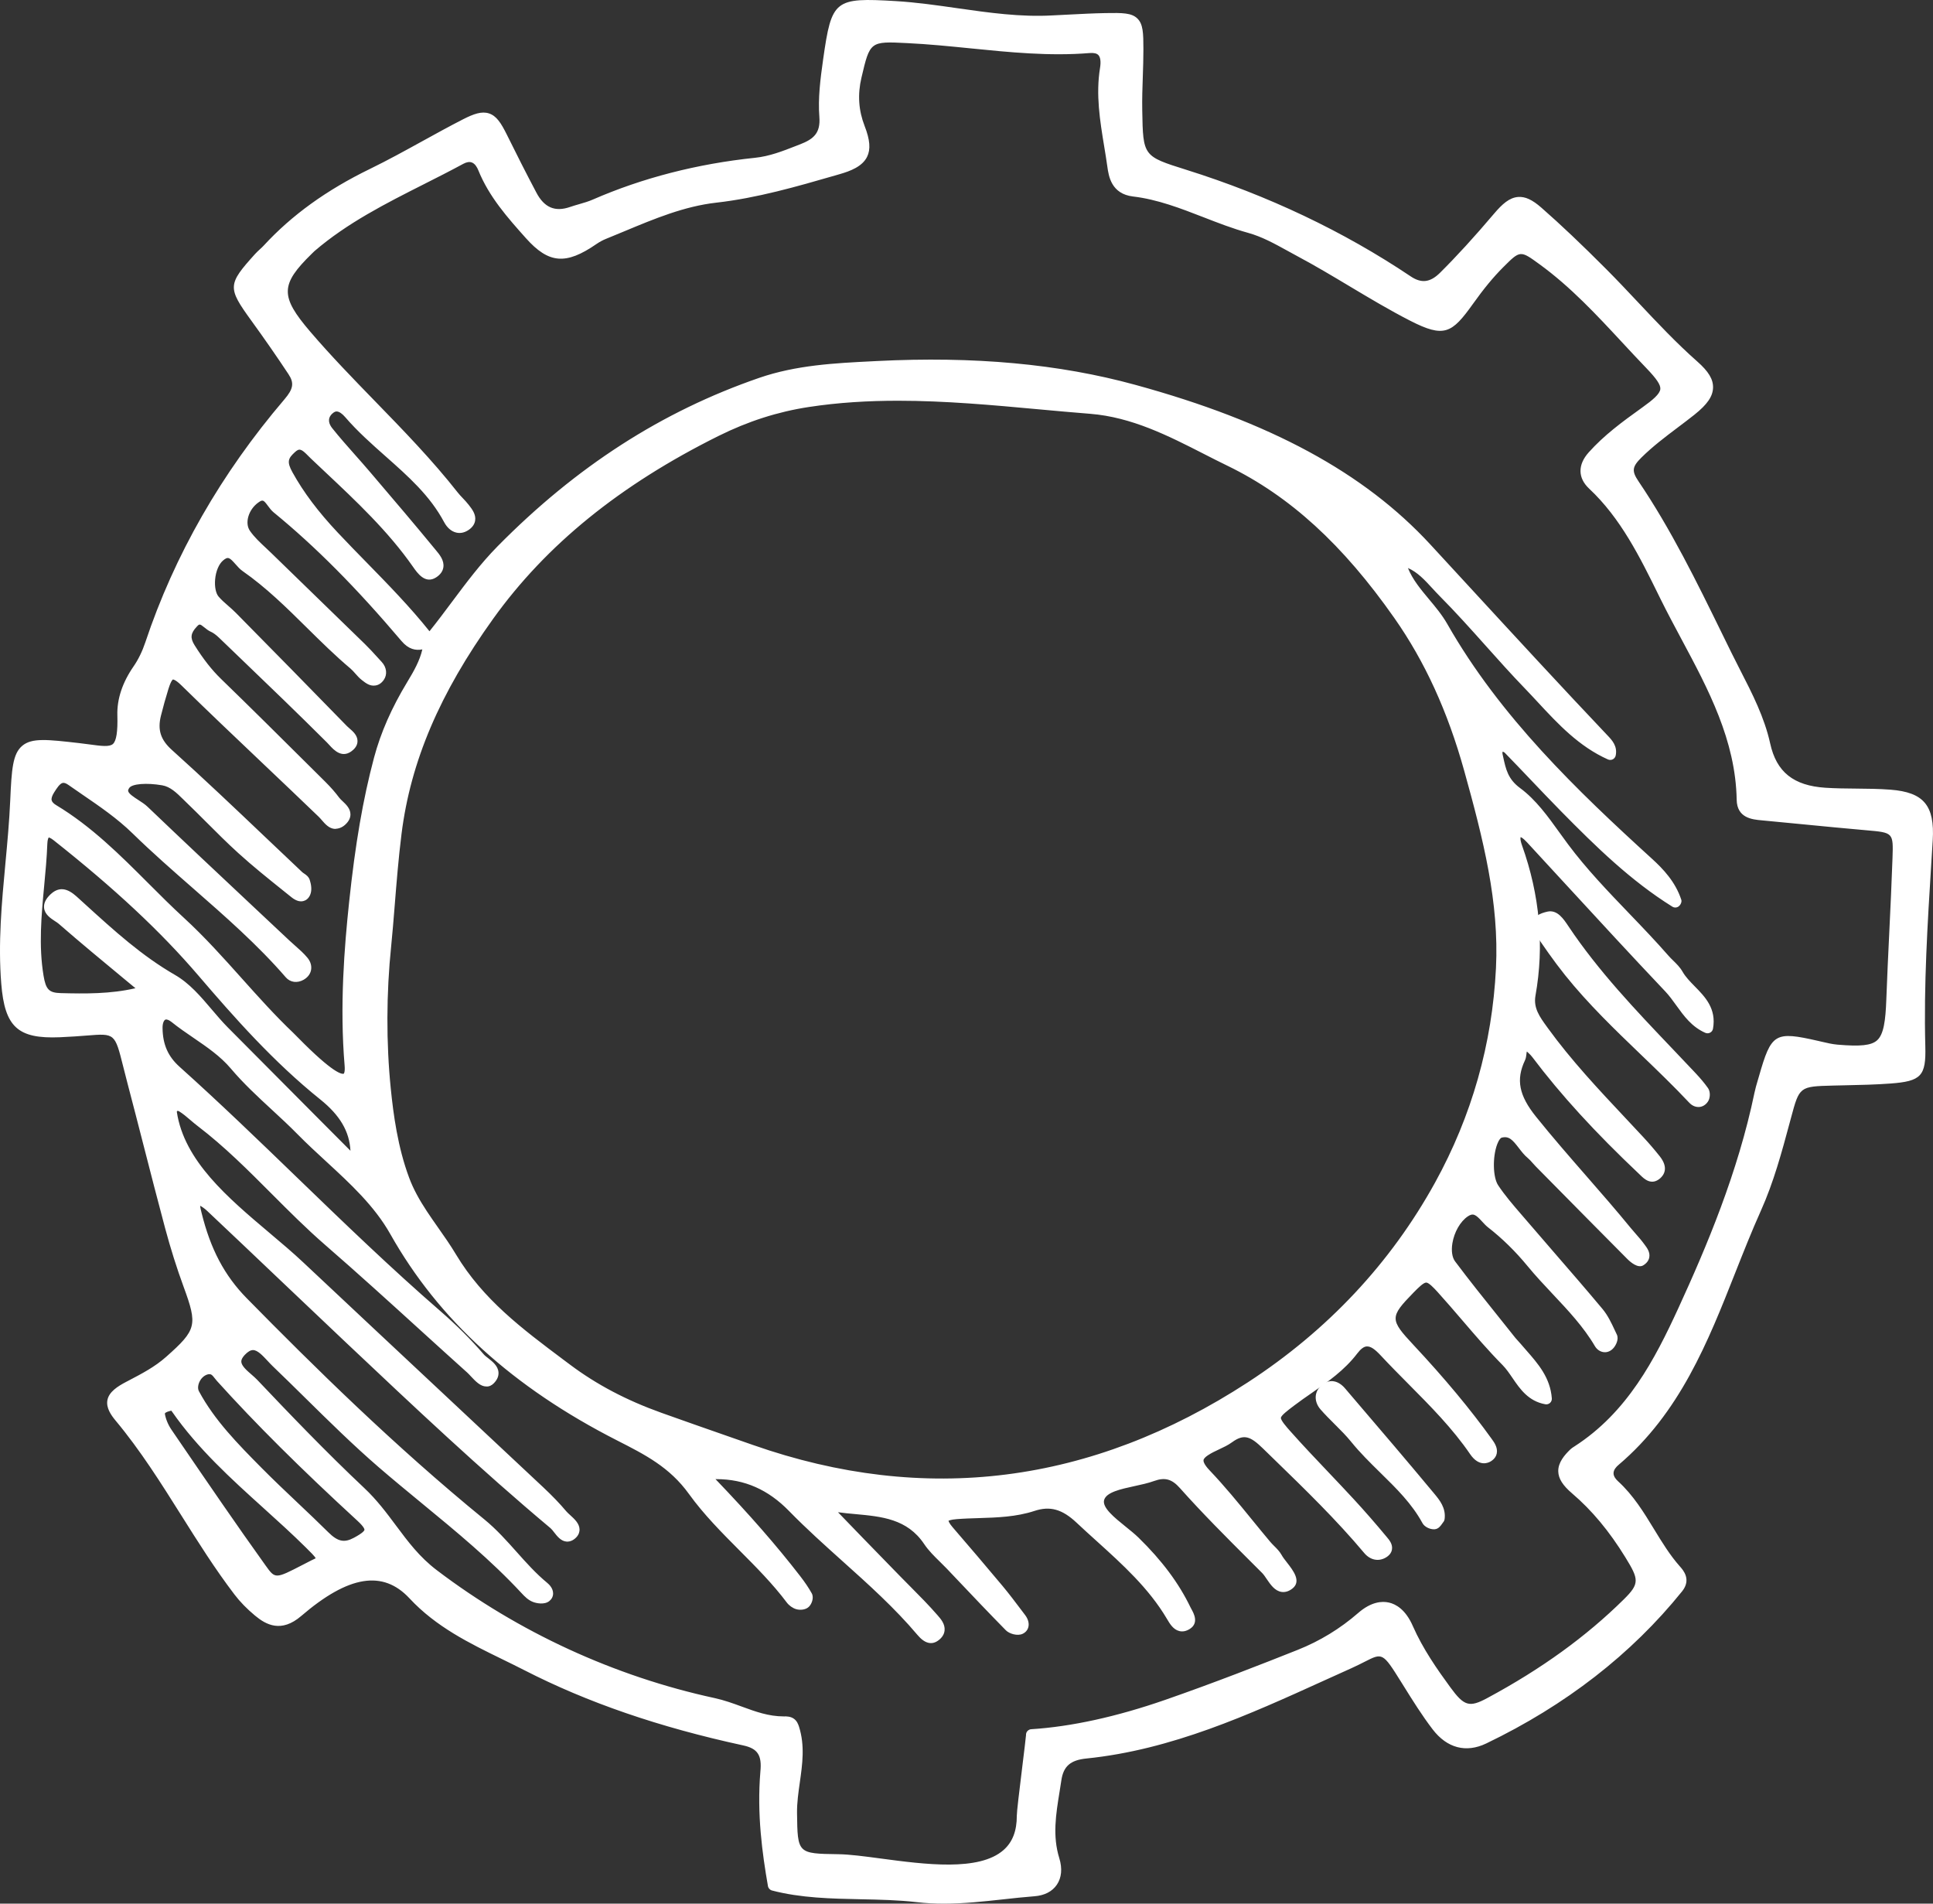
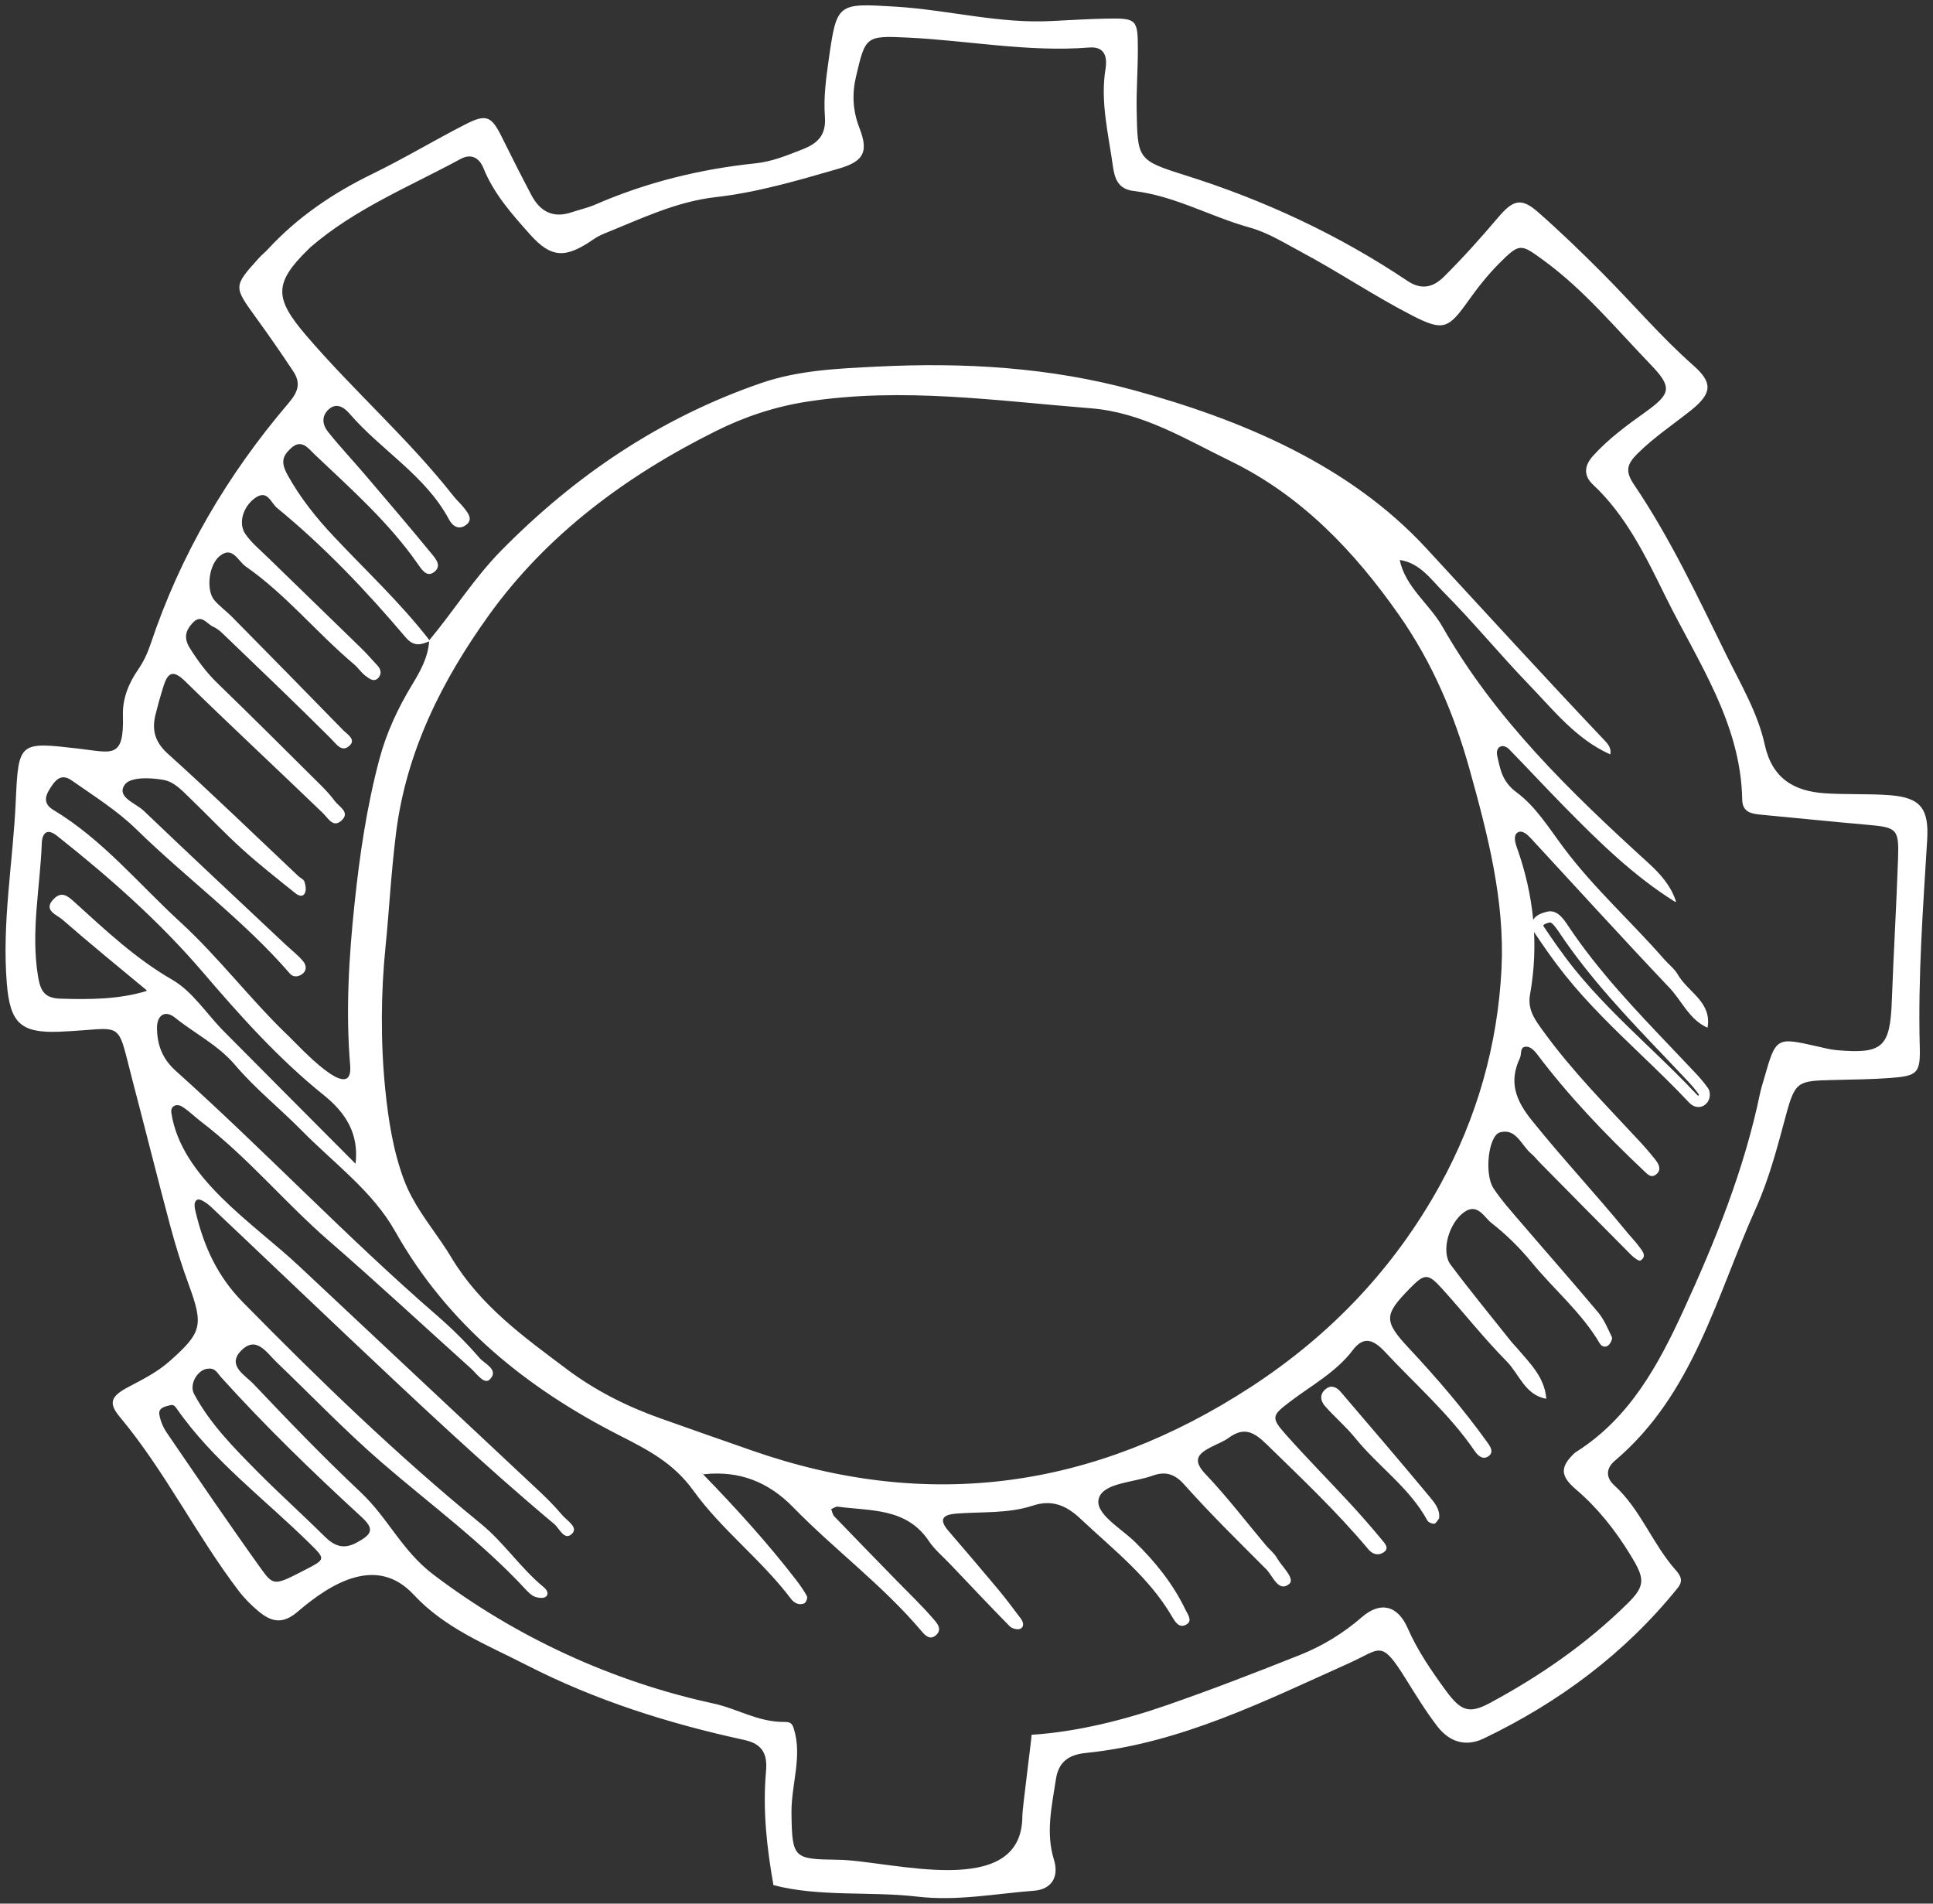
<svg xmlns="http://www.w3.org/2000/svg" fill="#000000" height="2054.8" preserveAspectRatio="xMidYMid meet" version="1" viewBox="0.0 0.0 2086.9 2054.8" width="2086.9" zoomAndPan="magnify">
  <rect x="0.0" y="0.0" width="2086.9" height="2054.8" fill="#333333" stroke="none" />
  <defs>
    <clipPath id="a">
-       <path d="M 0 0 L 2086.871 0 L 2086.871 2054.809 L 0 2054.809 Z M 0 0" />
-     </clipPath>
+       </clipPath>
  </defs>
  <g>
    <g id="change1_1">
      <path d="M 45.098 910.43 C 45.527 898.891 50.957 893.809 61.5 902.148 C 117.902 946.762 172.109 994.648 218.578 1048.91 C 259.41 1096.602 300.789 1142.922 349.562 1182.09 C 374.332 1201.98 387.516 1224.77 383.844 1256.129 C 336.344 1208.41 288.777 1160.762 241.387 1112.922 C 222.957 1094.328 207.895 1070.199 186.086 1057.621 C 146.473 1034.77 114.125 1004.27 80.945 974.199 C 73.961 967.859 67.266 961.609 58.805 969.57 C 45.309 982.27 61.246 987.301 67.191 992.48 C 97.086 1018.512 127.812 1043.578 158.238 1068.82 C 158.121 1069.211 158.09 1069.461 158.031 1069.75 C 127.676 1078.871 96.582 1078.91 65.199 1077.961 C 48.402 1077.441 43.75 1070.059 41.105 1054.18 C 33.047 1005.801 43.305 958.301 45.098 910.43 Z M 169.496 1109.852 C 169.312 1095.801 178.168 1089.809 188.902 1098.43 C 210.391 1115.68 235.625 1128.09 253.844 1149.602 C 275.625 1175.32 302.184 1196.352 325.645 1220.219 C 360.332 1255.512 402.027 1285.48 426.637 1329.141 C 483.289 1429.691 568.582 1498.32 668.863 1549.41 C 699.754 1565.148 727.031 1579.09 748.633 1609.039 C 779.203 1651.449 822.438 1683.871 854.219 1726.129 C 855.898 1728.371 858.629 1730.379 861.266 1731.16 C 863.625 1731.871 867.301 1731.629 868.98 1730.18 C 870.684 1728.699 872.07 1724.441 871.141 1722.762 C 867.625 1716.41 863.387 1710.41 858.934 1704.648 C 828.035 1664.719 794.121 1627.441 759.062 1591.352 C 759.555 1591.289 760.02 1591.301 760.508 1591.25 C 798.141 1587.328 829.52 1599.469 856.191 1626.809 C 901.133 1672.879 953.379 1711.422 995.098 1760.891 C 998.699 1765.16 1003.699 1770.262 1009.66 1765.711 C 1018.512 1758.969 1011.219 1751.539 1007.281 1747 C 994.895 1732.699 981.137 1719.59 967.918 1706.02 C 945.496 1683 923.027 1660.02 900.77 1636.859 C 898.906 1634.922 898.449 1631.641 897.34 1628.98 C 899.742 1628.031 902.285 1625.988 904.516 1626.301 C 939.992 1631.102 978.547 1627.34 1002.68 1663.238 C 1009.121 1672.809 1018.379 1680.5 1026.43 1688.961 C 1047.578 1711.219 1068.641 1733.578 1090.172 1755.469 C 1092.57 1757.91 1098.629 1759.449 1101.469 1758.129 C 1106.148 1755.961 1104.879 1750.789 1102.031 1747.02 C 1094.078 1736.531 1086.262 1725.922 1077.84 1715.82 C 1060.039 1694.488 1041.969 1673.391 1023.859 1652.328 C 1012.738 1639.41 1018.66 1634.859 1032.52 1633.77 C 1060.102 1631.59 1088.238 1633.98 1115.012 1625.18 C 1135.609 1618.398 1151 1624.762 1166.328 1639.172 C 1201.461 1672.199 1239.961 1701.871 1265.02 1744.359 C 1268.469 1750.219 1273 1758.629 1281.422 1753.141 C 1287.578 1749.121 1282.059 1742.16 1279.82 1737.488 C 1266.379 1709.488 1247.27 1685.762 1225.02 1664.078 C 1209.949 1649.391 1181.461 1633.609 1186.309 1617.32 C 1191.32 1600.512 1223.66 1600.281 1244.059 1592.922 C 1257.18 1588.18 1267.48 1590.039 1278.352 1602.238 C 1306.551 1633.91 1336.93 1663.66 1366.91 1693.699 C 1374.23 1701.031 1380.172 1719.219 1391.762 1709.809 C 1398.852 1704.051 1383.77 1690.941 1378.391 1681.352 C 1375.602 1676.371 1370.609 1672.66 1366.852 1668.191 C 1345.191 1642.441 1324.738 1615.559 1301.578 1591.262 C 1287.238 1576.219 1293.059 1569.43 1307.199 1562.09 C 1313.691 1558.719 1320.762 1556.16 1326.621 1551.922 C 1343.102 1539.969 1353.621 1545.488 1367.52 1559.031 C 1405.262 1595.781 1443.461 1631.961 1477.359 1672.398 C 1481.629 1677.48 1487.379 1679.262 1492.84 1676.18 C 1500.871 1671.68 1495.148 1665.988 1491.93 1662.102 C 1480.738 1648.609 1469.199 1635.371 1457.301 1622.488 C 1434.488 1597.801 1410.82 1573.879 1388.48 1548.781 C 1371.602 1529.801 1373.109 1527.859 1393.359 1512.5 C 1416.449 1494.988 1442.441 1481.121 1460.59 1457.23 C 1471.961 1442.27 1482.359 1445.34 1495.27 1459.219 C 1528.059 1494.48 1564.75 1526.121 1592.172 1566.289 C 1595.41 1571.039 1600.559 1575.922 1606.488 1572.191 C 1613.398 1567.84 1608.98 1561.379 1605.809 1556.969 C 1580.191 1521.281 1551.691 1488 1521.691 1455.91 C 1493.648 1425.922 1493.98 1419.52 1521.738 1391.051 C 1537.84 1374.531 1541.469 1374.02 1556.5 1390.578 C 1580.07 1416.559 1601.801 1444.309 1626.43 1469.219 C 1640.211 1483.16 1646.328 1505.73 1669.391 1509.859 C 1667.648 1486.16 1651.211 1471 1637.199 1454.43 C 1635.309 1452.199 1633.172 1450.172 1631.352 1447.879 C 1609.5 1420.359 1587.148 1393.211 1566.102 1365.09 C 1555.52 1350.949 1564.102 1319.648 1581.262 1308.031 C 1595.391 1298.469 1602.488 1314.102 1610.219 1320.102 C 1626.199 1332.52 1640.949 1347.141 1653.82 1362.82 C 1677.91 1392.148 1707.57 1416.801 1727.07 1450 C 1729.34 1453.859 1734.09 1455.219 1737.629 1450.922 C 1739.301 1448.879 1741.031 1444.922 1740.148 1443.078 C 1735.762 1433.961 1731.762 1424.219 1725.359 1416.578 C 1698.191 1384.121 1670.121 1352.41 1642.578 1320.238 C 1632.141 1308.039 1621.27 1296.02 1612.422 1282.699 C 1602.262 1267.391 1606.809 1225.711 1619.48 1222.25 C 1637.039 1217.461 1642.578 1236.602 1653.301 1245.41 C 1656.66 1248.18 1659.32 1251.801 1662.41 1254.922 C 1695.289 1288.238 1728.148 1321.59 1761.191 1354.762 C 1763.922 1357.512 1769.5 1361.59 1771.02 1360.648 C 1778.32 1356.078 1773.262 1350.551 1770.059 1346.129 C 1765.789 1340.23 1760.602 1335.012 1755.969 1329.359 C 1722.641 1288.602 1686.59 1250.199 1653.578 1209.07 C 1635.941 1187.102 1628.91 1167.422 1640.969 1141.949 C 1643.102 1137.441 1640.211 1128.699 1649.23 1129.941 C 1652.852 1130.449 1656.699 1134.219 1659.16 1137.469 C 1693.539 1183.059 1732.809 1224.141 1774.23 1263.289 C 1778.602 1267.422 1782.641 1272.398 1788.449 1267.281 C 1793.969 1262.43 1790.93 1256.559 1787.23 1251.879 C 1781.801 1245.02 1776.078 1238.34 1770.121 1231.922 C 1734.352 1193.352 1697.219 1156.02 1666.23 1113.219 C 1657.48 1101.148 1648.898 1090.031 1651.828 1073.648 C 1661.52 1019.398 1656.109 966.379 1637.578 914.602 C 1635.559 908.969 1633.82 901.469 1638.441 898.609 C 1643.449 895.5 1649.078 900.879 1653.141 905.281 C 1702.762 958.969 1751.961 1013.059 1802.27 1066.102 C 1815.961 1080.531 1823.809 1100.648 1843.48 1109.328 C 1848.469 1081.449 1822.141 1070.922 1811.309 1051.809 C 1807.801 1045.621 1801.539 1041.02 1796.738 1035.52 C 1761.18 994.73 1720.602 958.512 1688.059 914.922 C 1672.441 893.98 1657.91 870.469 1637.5 855.398 C 1621.699 843.738 1619.691 830.539 1616.371 815.461 C 1615.539 811.68 1616.23 806.539 1621.141 805.422 C 1623.449 804.898 1627.148 806.539 1628.98 808.422 C 1649.359 829.359 1669.262 850.801 1689.77 871.629 C 1726.52 908.961 1763.859 945.648 1808.691 973.578 L 1809.43 973.012 C 1803.859 955.941 1792.621 943.352 1779.449 931.359 C 1695.621 855.039 1614.172 776.32 1557.391 676.629 C 1543.16 651.641 1517.5 634.199 1511.129 604.43 C 1532.949 607.57 1544.949 625.488 1558.531 639.141 C 1590.391 671.16 1619.09 706.289 1650.48 738.809 C 1677.34 766.648 1701.66 797.891 1738.469 814.281 C 1740.07 806.711 1735.059 802.078 1730.352 797.121 C 1666.121 729.34 1602.93 660.141 1539.82 591.781 C 1456.43 501.43 1339.719 452.828 1224.031 421.16 C 1133.5 396.371 1040.051 391.012 946.789 395.719 C 905.039 397.82 862.344 399.469 821.52 413.559 C 713.316 450.879 621.527 512.73 541.469 593.91 C 512.016 623.781 490.117 659.078 463.578 690.941 C 432.383 650.68 395.094 616.031 360.344 579.039 C 341.293 558.762 324.27 537.551 310.508 512.75 C 302.656 498.59 305.254 492.031 314.16 483.789 C 325.59 473.219 332.871 484.051 339.801 490.621 C 378.996 527.801 419.602 563.699 450.816 608.398 C 455.027 614.43 460.32 622.852 467.574 618.211 C 478.465 611.238 469.82 602.41 464.77 596.262 C 441.566 568 417.793 540.199 394.066 512.371 C 380.801 496.82 366.734 481.922 354.012 465.949 C 348.371 458.859 346.648 449.641 354.555 442.16 C 363.699 433.512 372.359 440.66 377.312 446.422 C 411.48 486.16 459.309 513.051 484.832 560.859 C 488.691 568.078 495.344 572.102 502.703 566.949 C 511.16 561.039 505.652 554.23 501.223 548.52 C 497.648 543.922 493.164 540.02 489.566 535.441 C 440.934 473.551 381.469 421.621 330.387 361.898 C 296.41 322.191 295.352 305.801 332.449 269.539 C 333.496 268.52 334.496 267.441 335.605 266.488 C 383.758 225.059 442.34 201.352 497.324 171.559 C 508.355 165.578 517.293 169.941 521.961 181.531 C 533.145 209.281 552.77 231.25 572.184 253 C 595.176 278.762 610.523 279.16 640.512 258.488 C 644.094 256.02 648.004 253.871 652.031 252.25 C 691.324 236.43 729.781 217.641 772.52 212.801 C 817.844 207.68 861.234 194.82 904.773 182.25 C 931.871 174.43 938.273 164.84 927.871 138.172 C 920.547 119.379 919.805 101.238 924.191 82.52 C 934.324 39.289 934.633 38.398 979.445 40.531 C 1044.98 43.641 1109.961 56.539 1176.02 51.281 C 1191.738 50.031 1195.82 60.191 1193.539 74.25 C 1187.789 109.738 1196.578 144.148 1201.43 178.871 C 1203.379 192.789 1206.969 204.141 1224.078 206.16 C 1268.148 211.359 1306.898 233.859 1349.02 245.559 C 1368.801 251.039 1385.859 261.859 1403.859 271.449 C 1445.09 293.391 1483.762 319.66 1525.219 340.871 C 1558.449 357.859 1563.84 354.691 1585.27 324.621 C 1595.379 310.43 1606.32 296.559 1618.602 284.25 C 1640.691 262.129 1641.82 263.102 1665.852 280.551 C 1709.922 312.531 1744.34 354.352 1781.691 393.121 C 1805.262 417.602 1804.578 424.641 1776.711 444.57 C 1756.41 459.09 1736.441 473.629 1719.719 492.23 C 1710.539 502.43 1709.238 513.219 1719.82 523.102 C 1755.93 556.871 1777.078 601.211 1798.121 643.898 C 1832.66 713.961 1879.469 780.281 1880.93 863.148 C 1881.18 877.25 1891.551 878.488 1902.262 879.48 C 1940.078 882.98 1977.859 886.93 2015.699 890.238 C 2047.898 893.059 2050.262 894.602 2049.172 926.559 C 2047.43 977.531 2044.34 1028.449 2042.488 1079.422 C 2040.641 1130.34 2032.898 1137.859 1983.16 1133.559 C 1975.949 1132.941 1968.84 1131.039 1961.75 1129.43 C 1917.57 1119.422 1917.34 1119.539 1904.719 1163.621 C 1903.109 1169.25 1901.262 1174.84 1900.078 1180.559 C 1883.09 1262.359 1852.039 1339.262 1817.352 1414.719 C 1790.391 1473.328 1759.801 1529.75 1703.141 1566.23 C 1701.91 1567.031 1700.602 1567.77 1699.559 1568.781 C 1684.379 1583.379 1684.25 1592.988 1701.211 1607.461 C 1724.879 1627.641 1743.68 1651.461 1759.891 1677.84 C 1775.641 1703.469 1777.059 1711.121 1757.352 1730.578 C 1713.43 1773.969 1662.941 1808.91 1608.719 1838.102 C 1586.121 1850.262 1577.238 1847.102 1560.93 1824.77 C 1545.422 1803.539 1530.461 1781.898 1519.809 1757.531 C 1508.961 1732.719 1490.281 1728.172 1470.238 1745.602 C 1450.172 1763.039 1427.781 1776.66 1403.422 1786.371 C 1355.98 1805.281 1308.289 1823.699 1260.059 1840.461 C 1213.52 1856.629 1162.602 1869.398 1113.68 1872.531 C 1114.301 1872.488 1103.73 1952.281 1103.75 1959.898 C 1104.012 2052.16 961.367 2008.238 904.91 2007.418 C 856.941 2006.738 855.098 2006.449 854.5 1956.961 C 854.125 1926.102 866.535 1896.031 856.93 1865.672 C 856.277 1863.609 855.457 1861.461 853.734 1860.172 C 851.727 1858.66 849.004 1858.68 846.496 1858.68 C 817.984 1858.738 796.621 1844.48 770.16 1838.738 C 660.938 1815.09 556.5 1766.871 468 1699.699 C 433.516 1673.52 419.461 1639.039 389.172 1610.539 C 349.211 1572.941 311.141 1533.391 273.406 1493.57 C 264.977 1484.68 245.066 1474.172 259.77 1458.5 C 276.293 1440.898 287.453 1459.641 298.492 1470.23 C 336.477 1506.641 372.961 1544.789 412.738 1579.129 C 464.762 1624.039 520.402 1664.781 567.363 1715.449 C 570.281 1718.602 573.602 1722.012 577.434 1723.488 C 581.004 1724.879 586.832 1725.488 589.301 1723.5 C 593.027 1720.5 590.52 1716.07 586.891 1713.09 C 561.988 1692.648 544.301 1665.25 519.176 1644.738 C 428.395 1570.629 344.406 1489.23 262.262 1405.672 C 235.02 1377.961 220.629 1346.461 211.777 1310.512 C 210.402 1304.922 208.223 1297.422 213.109 1294.941 C 215.992 1293.48 223.594 1298.738 227.613 1302.52 C 276.625 1348.699 325.246 1395.289 374.211 1441.52 C 447.594 1510.801 520.895 1580.18 598.305 1645.012 C 604.176 1649.93 609.441 1663.898 617.777 1655.289 C 624.465 1648.391 611.848 1641.211 606.711 1635.102 C 599.184 1626.148 590.91 1617.762 582.367 1609.762 C 495.992 1528.73 409.395 1447.941 323.102 1366.82 C 273.016 1319.75 195.539 1271.609 184.949 1200.949 C 183.91 1194.031 190.449 1190.711 196.566 1194.488 C 203.941 1199.051 210.164 1205.441 217.117 1210.73 C 267.336 1248.988 307.477 1298.031 354.988 1339.262 C 406.906 1384.32 457.301 1431.141 508.43 1477.109 C 514.613 1482.672 522.773 1494.988 528.777 1488.969 C 539.215 1478.512 523.137 1472.121 517.77 1465.871 C 503.602 1449.398 487.949 1433.98 471.504 1419.73 C 374.223 1335.41 285.629 1241.852 189.852 1155.969 C 175.254 1142.879 169.734 1128.012 169.496 1109.852 Z M 225.199 1477.328 C 232.355 1476.52 234.906 1482.41 238.652 1486.559 C 286.449 1539.52 337.637 1589.059 390.152 1637.289 C 404.355 1650.34 402.117 1656 384.867 1665.199 C 370.48 1672.879 360.672 1668.559 350.215 1658.199 C 326.465 1634.648 301.523 1612.301 278.008 1588.539 C 252.516 1562.781 226.844 1536.961 209.473 1504.539 C 203.867 1494.07 213.73 1477.449 225.199 1477.328 Z M 334.293 1665.961 C 351.609 1683.039 351.648 1683 329.594 1694.379 C 296.801 1711.301 295.445 1712.27 281.938 1693.422 C 247.27 1645.059 213.801 1595.828 180.215 1546.699 C 176.227 1540.871 173.141 1533.73 172.027 1526.809 C 170.871 1519.629 177.906 1518.23 183.512 1516.852 C 186.953 1515.82 188.664 1517.441 190.664 1520.32 C 230.195 1577.07 285.75 1618.059 334.293 1665.961 Z M 757.691 1589.922 C 758.266 1590.34 758.355 1590.191 758.773 1590.43 C 758.688 1590.539 758.602 1590.66 758.512 1590.781 C 758.238 1590.5 757.969 1590.199 757.691 1589.922 Z M 436.09 1273.359 C 424.441 1242.219 419.25 1208.711 415.918 1175.77 C 410.785 1125.051 411.145 1070.969 416.379 1020.25 C 419.867 986.449 422.094 942.93 427.555 899.328 C 438.664 810.57 477.57 734.039 527.547 664.398 C 590.41 576.801 676.391 513.27 773.016 465.219 C 804.332 449.648 836.914 438.789 872.316 433.379 C 974.73 417.75 1075.828 432.641 1177.41 440.68 C 1233.488 445.121 1279.738 473.98 1328.039 497.461 C 1404.871 534.82 1461.898 594.641 1510.34 663.738 C 1545.961 714.578 1569.82 770.359 1586.449 829.961 C 1606.141 900.539 1624.672 972.02 1621.078 1045.219 C 1617.039 1127.398 1594.762 1206.43 1554.59 1279.309 C 1505.051 1369.199 1436.219 1441.281 1350.488 1497.09 C 1181.801 1606.91 1002.148 1632.441 810.934 1565.379 C 777.938 1553.801 744.887 1542.398 711.969 1530.609 C 676.109 1517.762 642.68 1500.949 611.809 1477.789 C 565.09 1442.738 518.453 1409.352 487.215 1357.219 C 473.508 1334.359 456.773 1314.93 444.508 1291.891 C 441.367 1285.988 438.52 1279.852 436.09 1273.359 Z M 385.668 1257.969 C 385.344 1257.641 385.02 1257.309 384.703 1256.98 L 384.723 1256.969 C 385.035 1257.301 385.352 1257.641 385.668 1257.969 Z M 299.168 548.34 C 350.219 590.121 395.438 637.789 437.969 687.98 C 446.598 698.16 454.203 696.141 463.293 692.262 C 462.07 709.84 453.621 724.738 444.812 739.281 C 429.562 764.449 417.238 790.828 409.641 819.281 C 396.035 870.262 388.363 922.422 382.844 974.648 C 376.703 1032.738 373.121 1091.18 378.031 1149.738 C 381.715 1194.012 321.961 1128.238 312.426 1119.172 C 271.039 1079.82 236.672 1033.82 194.656 995.301 C 149.715 954.102 110.676 906.109 57.57 874.211 C 47.344 868.07 48.246 860.32 53.293 852.281 C 58.715 843.66 64.949 833.66 77.371 842.379 C 101.297 859.18 126.211 874.648 147.305 895.262 C 201.527 948.262 263.176 993.352 313.066 1050.988 C 316.059 1054.449 320.648 1054.738 324.844 1052.32 C 331.516 1048.469 331.125 1042.262 327.332 1037.66 C 321.812 1030.961 314.699 1025.59 308.32 1019.59 C 257.168 971.5 205.832 923.602 155.082 875.078 C 146.41 866.801 125.641 860.531 134.48 847.27 C 140.32 838.52 161.508 839.219 176.102 841.738 C 188.141 843.809 196.336 853.141 204.73 861.191 C 223.719 879.422 241.773 898.66 261.254 916.328 C 279.598 932.98 299.172 948.301 318.492 963.84 C 321.457 966.23 326.812 969.398 329.328 963.59 C 330.785 960.219 329.891 955.27 328.633 951.5 C 327.84 949.141 324.312 947.77 322.188 945.762 C 275.387 901.648 229.227 856.82 181.438 813.801 C 167.215 801 163.734 788.102 167.906 771.238 C 170.363 761.309 173.125 751.43 176.18 741.66 C 180.551 727.699 185.469 721.238 199.672 735.141 C 248.672 783.078 298.898 829.77 348.273 877.328 C 354.52 883.352 359.648 894.02 368.723 885.672 C 378.398 876.75 366.129 870.922 361.477 864.68 C 357.109 858.84 352.188 853.34 347.008 848.191 C 309.676 811.121 272.445 773.941 234.664 737.34 C 222.953 725.988 213.594 713.34 204.98 699.602 C 198.168 688.73 200.199 680.641 208.082 672.262 C 217.559 662.18 223.141 673.41 230.02 676.422 C 233.949 678.141 237.547 681.059 240.676 684.07 C 279.625 721.539 318.773 758.82 357.016 797 C 363.562 803.531 368.914 812.578 377.383 804.84 C 384.711 798.129 374.715 792.5 370.262 787.922 C 330.484 747.059 290.488 706.422 250.453 665.809 C 244.305 659.578 236.988 654.398 231.355 647.77 C 222.559 637.398 224.922 610.34 237.121 600.262 C 251.004 588.789 256.789 605.52 265.316 611.461 C 308.738 641.711 342.055 683.199 382.254 717.059 C 386.699 720.809 389.973 726 394.574 729.5 C 398.922 732.801 404.59 737.359 409.438 730.422 C 411.969 726.801 411.008 722.16 407.75 718.641 C 401.793 712.211 396.035 705.578 389.773 699.461 C 356.277 666.789 322.613 634.301 289.105 601.641 C 280.734 593.48 271.441 585.84 264.879 576.371 C 256.922 564.871 262.414 546.852 275.281 537.621 C 288.844 527.879 292.203 542.641 299.168 548.34 Z M 7.344 1061.422 C 10.812 1104.16 22.188 1115.34 64.305 1113.621 C 135.941 1110.699 125.02 1097.691 143.297 1167.211 C 157.051 1219.52 170.086 1272.012 184.082 1324.25 C 189.75 1345.398 196.328 1366.391 203.879 1386.949 C 219.93 1430.672 217.797 1438.48 183.484 1468.961 C 170.059 1480.879 154.727 1488.66 139.18 1496.801 C 119.656 1507.02 116.57 1514.148 129.441 1529.559 C 178.336 1588.109 211.828 1657.031 257.855 1717.398 C 263.996 1725.449 271.371 1732.801 279.168 1739.289 C 292.723 1750.551 304.992 1753.738 321.32 1739.719 C 357.789 1708.398 406.965 1678.648 446.551 1721.23 C 480.703 1757.98 525.859 1775.441 568.504 1797.301 C 642.91 1835.441 722.137 1860.449 803.605 1878.121 C 824.715 1882.699 828.695 1895.121 826.891 1913.059 C 823.414 1954.789 827.84 1993.789 835.004 2034.801 C 884.773 2047.828 939.156 2041.258 990.395 2047.23 C 1033.379 2052.238 1074.539 2044.039 1116.398 2040.84 C 1135.09 2039.41 1143.621 2026.078 1137.871 2007.461 C 1128.75 1977.918 1135.66 1949.551 1139.93 1920.781 C 1142.68 1902.238 1153.238 1894.078 1172.301 1892.141 C 1274.41 1881.781 1364.93 1836.281 1456.57 1795.18 C 1490.77 1779.84 1490.711 1768.969 1517.559 1811.969 C 1528.41 1829.34 1538.961 1846.66 1551.461 1863.012 C 1565.531 1881.398 1583.391 1885.41 1601.961 1876.488 C 1683.309 1837.43 1754.379 1784.641 1811.359 1713.922 C 1817.281 1706.57 1814.77 1701.109 1809.301 1694.969 C 1784.059 1666.641 1771.328 1629.238 1742.738 1603.219 C 1733.449 1594.762 1733.84 1584.828 1743.398 1576.738 C 1828.23 1504.941 1852.84 1399.578 1895.621 1304.328 C 1909.969 1272.398 1918.719 1238.781 1927.809 1205.039 C 1938.102 1166.809 1940.641 1166.762 1978.969 1165.762 C 1999.449 1165.23 2019.969 1165.109 2040.379 1163.602 C 2070.359 1161.391 2073.379 1158.43 2072.602 1129.488 C 2070.609 1055.02 2076.09 980.852 2080.602 906.641 C 2082.641 873.051 2073.66 860.898 2040.449 858.359 C 2017.172 856.578 1993.672 857.82 1970.359 856.281 C 1936.82 854.078 1913.27 840.34 1905.25 803.801 C 1897.73 769.559 1879.512 738.898 1864.09 707.602 C 1833.129 644.762 1803.398 581.129 1764.02 522.93 C 1754.512 508.859 1756.199 501.219 1767.82 489.68 C 1785.629 472 1806.289 458.328 1825.66 442.871 C 1848.988 424.262 1848.84 412.711 1828.301 394.578 C 1793.359 363.762 1762.922 327.879 1729.93 294.781 C 1707.359 272.129 1684.32 249.852 1660.281 228.781 C 1642.309 213.031 1633.41 215.859 1617.641 234.449 C 1598.852 256.602 1579.422 278.32 1558.809 298.762 C 1548.18 309.309 1535.5 313.93 1519.602 303.262 C 1445.102 253.301 1364.641 215.871 1278.922 188.98 C 1227.91 172.969 1228.102 171.359 1227.16 118.75 C 1226.781 96.898 1228.469 75.02 1228.441 53.16 C 1228.41 20.539 1227.25 19.48 1193.691 20.109 C 1174.691 20.469 1155.711 21.762 1136.719 22.621 C 1079.301 25.98 1023.59 10.609 966.816 7.18 C 903.812 3.379 903.453 2.961 894.664 64.559 C 891.777 84.801 889.027 105.578 890.578 125.781 C 892.152 146.352 882.352 155 865.949 161.379 C 849.613 167.738 833.703 174.41 815.766 176.281 C 755.832 182.531 697.82 196.781 642.398 220.941 C 634.398 224.43 625.672 226.211 617.383 229.059 C 597.273 235.98 583.141 228.449 573.742 210.648 C 562.832 189.98 552.227 169.148 541.91 148.18 C 530.73 125.469 525.227 122.602 502.719 134.09 C 468.898 151.352 436.289 171.051 402.16 187.66 C 359.633 208.34 321.309 234.219 289.199 269.059 C 286.23 272.289 282.711 275.02 279.77 278.27 C 251.777 309.238 251.969 309.141 276.523 343.039 C 290.238 361.961 303.598 381.16 316.496 400.641 C 324.746 413.102 322.371 422.41 311.613 435.012 C 245.664 512.23 194.852 598.512 162.566 695.262 C 159.359 704.859 154.887 714.422 149.145 722.711 C 138.754 737.719 132.223 754.18 132.711 771.941 C 134.027 819.77 121.199 812.262 84.812 808.07 C 21.125 800.719 19.871 800.262 17.039 864.328 C 14.141 930.039 1.965 995.199 7.344 1061.422" fill="#ffffff" />
    </g>
    <g clip-path="url(#a)" id="change1_6">
      <path d="M 40.945 1054.18 L 41.102 1054.18 Z M 51.102 910.672 C 50.531 925.961 49.09 941.371 47.68 956.289 C 44.715 988.051 41.645 1020.859 47.016 1053.18 C 49.496 1068.07 52.938 1071.578 65.379 1071.961 C 91.746 1072.66 119.422 1072.949 146.238 1066.68 L 134.496 1056.98 C 110.98 1037.52 86.684 1017.422 63.25 997.012 C 62.254 996.141 60.906 995.281 59.496 994.379 C 54.734 991.27 48.207 987.051 47.566 979.809 C 47.137 974.898 49.461 970.121 54.691 965.199 C 67.191 953.5 78.188 963.539 84.969 969.75 L 92.543 976.641 C 123.656 1004.922 153.055 1031.641 189.07 1052.422 C 204.652 1061.41 216.82 1075.738 228.602 1089.609 C 234.09 1096.078 239.793 1102.781 245.648 1108.711 C 278.988 1142.359 312.43 1175.922 345.844 1209.5 L 378.363 1242.129 C 377.273 1221.16 366.883 1203.691 345.809 1186.781 C 295.262 1146.191 252.992 1098.34 214.027 1052.82 C 173.5 1005.512 123.852 959.121 57.762 906.859 C 54.285 904.102 52.66 904.02 52.66 903.949 C 52.293 904.281 51.277 906.16 51.102 910.672 Z M 381.434 1262.211 C 381.414 1262.211 381.371 1262.148 381.297 1262.09 C 381.082 1261.84 380.613 1261.371 380.418 1261.18 C 380.316 1261.078 380.242 1260.98 380.145 1260.879 C 380.145 1260.879 380.145 1260.879 380.145 1260.859 C 379.949 1260.719 379.754 1260.551 379.578 1260.371 L 337.348 1217.949 C 303.914 1184.379 270.477 1150.82 237.137 1117.148 C 230.945 1110.898 225.105 1104.02 219.441 1097.359 C 207.836 1083.691 196.859 1070.762 183.074 1062.82 C 145.926 1041.391 114.691 1012.969 84.48 985.512 L 76.664 978.422 C 68.031 970.59 66.473 970.57 62.898 973.949 C 60.125 976.559 59.48 978.219 59.516 978.73 C 59.652 980.16 63.953 982.969 66.02 984.301 C 67.957 985.551 69.773 986.762 71.141 987.949 C 94.461 1008.262 118.695 1028.32 142.137 1047.719 L 162.059 1064.219 C 163.758 1065.629 164.34 1068.77 163.914 1070.922 C 163.48 1073.109 161.883 1074.859 159.754 1075.488 C 128.148 1084.98 95.613 1084.922 65.023 1083.949 C 44.07 1083.32 38.074 1072.461 35.18 1055.18 L 35.18 1055.16 C 29.555 1021.309 32.699 987.699 35.727 955.18 C 37.117 940.43 38.539 925.16 39.109 910.219 C 39.516 899.078 43.934 894.75 47.566 893.09 C 52.699 890.68 58.602 892.191 65.219 897.441 C 131.922 950.199 182.117 997.09 223.133 1045 C 261.746 1090.121 303.582 1137.48 353.309 1177.398 C 380.98 1199.629 392.723 1224.012 390.086 1253.91 C 392.293 1256.309 392.172 1260.02 389.848 1262.27 C 388.676 1263.398 387.172 1263.969 385.668 1263.969 C 384.129 1263.969 382.605 1263.379 381.434 1262.211 Z M 873.211 439.32 C 839.598 444.461 807.699 454.691 775.688 470.59 C 669.32 523.48 589.754 588.031 532.43 667.891 C 474.691 748.34 443.27 822.109 433.5 900.078 C 430.18 926.602 428.031 953.641 426.121 977.48 C 424.867 993.031 423.695 1007.699 422.348 1020.879 C 417.035 1072.289 416.883 1125.648 421.902 1175.16 C 424.672 1202.66 429.422 1238.422 441.727 1271.27 C 443.934 1277.191 446.57 1283.012 449.812 1289.059 C 449.812 1289.078 449.812 1289.078 449.812 1289.078 C 456.551 1301.699 464.559 1313.09 473.031 1325.16 C 479.535 1334.398 486.258 1343.949 492.348 1354.141 C 521.453 1402.641 563.676 1434.262 608.406 1467.762 L 615.398 1472.988 C 644.027 1494.461 676.277 1511.449 714.008 1524.961 C 737.449 1533.359 760.945 1541.559 784.461 1549.77 L 812.918 1559.711 C 998.52 1624.84 1178.289 1602.051 1347.211 1492.07 C 1433.379 1435.961 1501.391 1363.398 1549.34 1276.43 C 1588.949 1204.531 1611.059 1126.641 1615.078 1044.922 C 1618.559 974.18 1601.551 906.449 1580.672 831.578 C 1562.898 767.84 1538.289 714.059 1505.422 667.191 C 1449.73 587.719 1392.52 535.488 1325.422 502.852 C 1316.738 498.66 1308.148 494.262 1299.559 489.879 C 1261.328 470.371 1221.801 450.219 1176.941 446.66 C 1158.27 445.199 1139.641 443.48 1121 441.781 C 1071.301 437.211 1020.57 432.559 969.637 432.559 C 937.504 432.559 905.281 434.422 873.211 439.32 Z M 808.934 1571.039 L 780.512 1561.102 C 756.961 1552.891 733.426 1544.672 709.949 1536.25 C 671.082 1522.328 637.801 1504.789 608.211 1482.602 L 601.219 1477.359 C 557.523 1444.648 512.367 1410.84 482.078 1360.32 C 476.176 1350.488 469.598 1341.121 463.211 1332.051 C 454.91 1320.238 446.297 1308.012 439.227 1294.73 C 435.73 1288.18 432.879 1281.879 430.477 1275.469 C 417.699 1241.352 412.801 1204.57 409.949 1176.371 C 404.848 1126.059 405.004 1071.859 410.398 1019.629 C 411.766 1006.539 412.918 991.98 414.164 976.52 C 416.082 952.539 418.25 925.371 421.59 898.602 C 431.609 818.559 463.738 743.031 522.66 660.898 C 581.156 579.398 662.172 513.641 770.336 459.84 C 803.48 443.379 836.551 432.781 871.414 427.441 C 955.789 414.57 1040.34 422.309 1122.102 429.828 C 1140.691 431.52 1159.262 433.219 1177.879 434.711 C 1225.121 438.441 1265.75 459.16 1305 479.18 C 1313.539 483.539 1322.059 487.891 1330.648 492.07 C 1399.672 525.629 1458.34 579.078 1515.262 660.32 C 1548.891 708.301 1574.09 763.281 1592.23 828.34 C 1613.398 904.262 1630.629 972.988 1627.078 1045.512 C 1622.961 1129.059 1600.34 1208.711 1559.852 1282.211 C 1510.941 1370.941 1441.609 1444.922 1353.781 1502.109 C 1245.461 1572.641 1132.762 1607.969 1016.941 1607.969 C 948.621 1607.969 879.184 1595.672 808.934 1571.039 Z M 209.32 1504.531 L 209.48 1504.531 Z M 216.176 1489.98 C 213.719 1494.121 213.168 1498.711 214.773 1501.699 C 231.57 1533.051 256.98 1558.75 282.273 1584.32 C 295.047 1597.23 308.23 1609.711 321.414 1622.191 C 332.504 1632.68 343.602 1643.18 354.441 1653.93 C 364.617 1664.012 371.609 1665.512 382.035 1659.898 C 392.035 1654.57 393.363 1652.09 393.465 1651.289 C 393.52 1650.859 393.406 1648.441 386.082 1641.699 C 324.227 1584.879 275.965 1536.879 234.203 1490.59 C 233.324 1489.609 232.523 1488.578 231.703 1487.539 C 229.109 1484.18 228.113 1483.281 226.156 1483.281 C 223.148 1483.238 218.777 1485.57 216.176 1489.98 Z M 346 1662.441 C 335.223 1651.762 324.184 1641.328 313.168 1630.898 C 299.891 1618.32 286.609 1605.738 273.055 1592.051 C 247.855 1566.578 221.805 1540.262 204.184 1507.359 C 200.594 1500.672 201.238 1491.66 205.844 1483.871 C 210.379 1476.211 217.781 1471.41 224.535 1471.371 C 233.582 1470.102 238.168 1476.25 241.176 1480.18 C 241.82 1480.98 242.449 1481.801 243.113 1482.539 C 284.617 1528.539 332.625 1576.309 394.203 1632.871 C 400.262 1638.441 406.332 1645.16 405.379 1652.801 C 404.441 1660.16 397.625 1665.199 387.699 1670.488 C 381.508 1673.789 376.02 1675.141 371.082 1675.141 C 360.633 1675.141 352.66 1669.059 346 1662.441 Z M 185.75 1523.75 C 184.984 1522.641 184.637 1522.328 184.305 1522.84 C 182.43 1523.281 178.562 1524.219 177.957 1525.859 C 178.895 1531.621 181.508 1537.969 185.18 1543.32 L 194.266 1556.621 C 224.285 1600.551 255.316 1645.98 286.82 1689.922 C 297.191 1704.379 297.191 1704.359 326.902 1689.02 C 333.309 1685.699 339.949 1682.289 340.789 1682.031 C 340.262 1680.301 335.145 1675.238 330.066 1670.238 C 315.355 1655.699 299.715 1641.559 284.559 1627.871 C 249.691 1596.371 213.621 1563.77 185.75 1523.75 Z M 277.059 1696.922 C 245.477 1652.871 214.402 1607.379 184.359 1563.379 L 175.281 1550.102 C 170.594 1543.262 167.328 1535.34 166.121 1527.781 C 164.09 1515.371 176.277 1512.422 181.785 1511.121 C 189.891 1508.641 194.008 1514.629 195.594 1516.879 C 222.68 1555.781 258.23 1587.91 292.605 1618.969 C 307.855 1632.762 323.602 1647 338.621 1661.801 C 348.621 1671.68 353.641 1676.621 352.645 1683.172 C 351.645 1689.77 345.613 1692.871 331.371 1700.219 C 315.379 1708.48 305.906 1713.359 298.406 1713.359 C 290.863 1713.359 285.301 1708.398 277.059 1696.922 Z M 189.691 1155.961 L 189.848 1155.961 Z M 433.406 691.859 C 384.461 634.121 340.594 590 295.355 552.988 C 292.938 550.98 291.082 548.48 289.285 546.059 C 284.48 539.551 283.676 538.969 278.777 542.5 C 268.27 550.039 263.988 564.551 269.812 572.949 C 274.422 579.629 280.574 585.371 287.078 591.449 C 289.164 593.398 291.258 595.352 293.289 597.34 C 309.559 613.199 325.844 629.012 342.152 644.828 C 359.441 661.602 376.727 678.359 393.953 695.18 C 398.621 699.711 403.012 704.531 407.41 709.379 L 412.152 714.57 C 417.484 720.352 418.363 728.09 414.359 733.852 C 411.941 737.328 408.934 739.359 405.457 739.898 C 399.285 740.961 394.734 737.191 390.945 734.281 C 387.992 732.031 385.688 729.422 383.445 726.859 C 381.82 725.039 380.223 723.18 378.387 721.641 C 361.941 707.801 346.453 692.5 331.473 677.719 C 309.773 656.27 287.312 634.078 261.883 616.391 C 258.973 614.359 256.59 611.621 254.266 608.988 C 247.699 601.559 246.121 600.57 240.945 604.879 C 236.371 608.66 233.031 616.539 232.254 625.449 C 231.551 633.199 233.012 640.449 235.926 643.891 C 238.914 647.398 242.504 650.551 246.297 653.852 C 249.184 656.371 252.059 658.891 254.734 661.602 C 294.773 702.23 334.793 742.871 374.559 783.75 C 375.301 784.5 376.219 785.281 377.152 786.102 C 381.062 789.48 385.906 793.691 385.98 799.789 C 386.02 802.172 385.262 805.762 381.434 809.281 C 369.93 819.828 360.594 809.73 355.633 804.262 C 354.691 803.238 353.758 802.211 352.781 801.23 C 321.82 770.34 289.734 739.512 258.695 709.711 L 236.508 688.379 C 233.211 685.219 230.301 683.109 227.605 681.922 C 224.984 680.762 222.742 678.949 220.77 677.34 C 215.688 673.281 215.398 673.262 212.469 676.391 C 205.75 683.5 205.145 688.559 210.066 696.43 C 219.598 711.621 228.758 723.262 238.852 733.031 C 270.531 763.73 301.82 794.828 333.133 825.941 L 351.258 843.93 C 357.137 849.789 362.059 855.41 366.277 861.102 C 367.215 862.34 368.539 863.559 369.867 864.809 C 373.676 868.398 378.387 872.852 378.344 879.141 C 378.324 883.031 376.453 886.699 372.781 890.078 C 369.203 893.359 365.73 894.441 361.609 894.73 C 355.301 894.379 351.121 889.531 347.43 885.281 C 346.332 884.012 345.242 882.738 344.109 881.641 C 323.914 862.191 303.562 842.891 283.23 823.578 C 253.832 795.672 224.441 767.781 195.477 739.422 C 188.914 733.031 186.727 733.52 186.746 733.398 C 186.551 733.48 184.773 734.32 181.902 743.441 C 178.895 753.109 176.156 762.871 173.719 772.68 C 169.984 787.852 173.387 798.48 185.438 809.359 C 219.754 840.238 253.758 872.539 286.645 903.809 C 299.848 916.352 313.055 928.91 326.312 941.41 C 326.859 941.922 327.547 942.34 328.188 942.801 C 330.301 944.199 333.168 946.16 334.34 949.609 C 335.824 954.141 337.137 960.648 334.828 965.98 C 332.918 970.41 329.812 972.012 327.547 972.578 C 323.656 973.621 319.34 972.191 314.715 968.52 L 305.574 961.18 C 289.461 948.262 272.801 934.922 257.234 920.781 C 245.301 909.961 233.777 898.422 222.625 887.27 C 215.316 879.961 208.012 872.66 200.574 865.531 L 197.625 862.641 C 190.555 855.699 183.871 849.16 175.086 847.66 C 158.188 844.75 142.484 846 139.48 850.59 C 138.113 852.641 138.309 853.602 138.387 853.91 C 138.988 856.82 144.734 860.531 149.359 863.52 C 152.836 865.762 156.453 868.09 159.227 870.738 C 197.273 907.109 235.633 943.129 274.008 979.141 L 312.449 1015.219 C 314.422 1017.09 316.488 1018.891 318.539 1020.699 C 323.133 1024.75 327.898 1028.91 331.961 1033.852 C 335.262 1037.852 336.629 1042.52 335.824 1046.961 C 335.281 1050 333.445 1054.301 327.836 1057.539 C 320.887 1061.469 313.344 1060.469 308.539 1054.922 C 278.23 1019.898 242.801 988.93 208.539 958.949 C 186.746 939.879 164.227 920.18 143.113 899.551 C 126.746 883.539 107.469 870.352 88.832 857.602 C 83.852 854.18 78.871 850.762 73.914 847.289 C 71.395 845.531 69.402 844.73 67.719 845.078 C 64.496 845.738 61.121 851.102 58.363 855.469 C 56.156 859.012 55.281 861.82 55.77 863.828 C 56.195 865.609 57.836 867.359 60.648 869.059 C 98.656 891.898 129.828 923.07 159.969 953.219 C 172.504 965.781 185.492 978.75 198.719 990.879 C 220.98 1011.309 241.371 1034.078 261.082 1056.102 C 278.777 1075.859 297.078 1096.309 316.57 1114.828 C 317.645 1115.859 319.359 1117.602 321.551 1119.828 C 360.105 1159.059 369.285 1159.75 371.219 1158.891 C 371.219 1158.891 372.645 1157.309 372.059 1150.238 C 366.629 1085.801 371.785 1022.211 376.883 974.02 C 383.562 910.762 391.883 862.559 403.832 817.738 C 411.039 790.781 422.762 764.102 439.672 736.18 C 446.922 724.238 453.188 713.129 455.965 700.961 C 448.812 702.359 441.102 700.961 433.406 691.859 Z M 1734.73 1445.68 L 1734.691 1445.59 C 1734.691 1445.629 1734.711 1445.648 1734.73 1445.68 Z M 865.887 1725.672 L 865.887 1725.648 Z M 1108.051 1870.449 C 1108.871 1868.219 1110.922 1866.68 1113.289 1866.52 C 1156.719 1863.75 1205.461 1853.07 1258.09 1834.789 C 1310.961 1816.41 1362.352 1796.27 1401.199 1780.801 C 1425 1771.309 1446.922 1757.93 1466.301 1741.059 C 1480.488 1728.73 1492.148 1728.148 1499.48 1729.789 C 1506.941 1731.469 1517.48 1737.23 1525.301 1755.121 C 1536.102 1779.789 1551.84 1802.172 1565.77 1821.23 C 1580.691 1841.66 1586.328 1843.359 1605.859 1832.801 C 1664.18 1801.43 1712.352 1766.578 1753.129 1726.309 C 1770.379 1709.301 1769.398 1704.75 1754.77 1680.98 C 1737.43 1652.762 1718.641 1630.219 1697.328 1612.031 C 1687.191 1603.379 1682.559 1596.078 1682.328 1588.32 C 1682.039 1578.602 1689.16 1570.449 1695.441 1564.422 C 1696.57 1563.34 1697.879 1562.461 1699.891 1561.191 C 1756.922 1524.461 1786.488 1467.441 1811.898 1412.211 C 1842.5 1345.609 1876.238 1265.859 1894.199 1179.359 C 1895.102 1174.98 1896.371 1170.68 1897.641 1166.391 L 1898.949 1161.961 C 1912.371 1115.039 1916 1112.852 1963.07 1123.578 L 1966.961 1124.48 C 1972.738 1125.82 1978.211 1127.109 1983.66 1127.578 C 2008.781 1129.75 2020.281 1128.441 2026.488 1122.969 C 2033.719 1116.578 2035.672 1101.488 2036.488 1079.199 C 2037.371 1054.84 2038.539 1030.512 2039.711 1006.18 C 2040.98 979.57 2042.27 952.969 2043.172 926.352 C 2044.109 898.73 2044.109 898.73 2015.16 896.211 C 1992.449 894.238 1969.75 892.012 1947.059 889.809 C 1931.941 888.32 1916.84 886.859 1901.719 885.449 C 1891.84 884.551 1875.281 883.051 1874.949 863.238 C 1873.809 799.121 1844.18 743.789 1815.531 690.281 C 1807.762 675.738 1799.98 661.23 1792.738 646.559 L 1790.59 642.191 C 1770.531 601.469 1749.789 559.359 1715.711 527.48 C 1703.359 515.941 1703.211 501.621 1715.262 488.219 C 1731.762 469.859 1750.48 455.961 1773.211 439.691 C 1784.461 431.66 1792.039 425.238 1792.52 419.941 C 1792.941 415.449 1788.539 408.891 1777.371 397.289 C 1768.578 388.172 1759.949 378.891 1751.328 369.59 C 1723.91 340.059 1695.57 309.531 1662.039 285.199 C 1641.262 270.102 1641.301 270.039 1622.84 288.5 C 1612.148 299.199 1601.762 311.801 1590.16 328.109 C 1567.449 359.922 1559.16 364.961 1522.48 346.211 C 1500.102 334.75 1478.23 321.66 1457.059 309.012 C 1438.871 298.129 1420.039 286.859 1401.059 276.738 C 1397.352 274.77 1393.699 272.762 1390.039 270.719 C 1375.859 262.91 1362.48 255.512 1347.43 251.328 C 1330.898 246.762 1314.77 240.488 1299.16 234.422 C 1274.852 224.98 1249.711 215.219 1223.379 212.109 C 1199.648 209.32 1196.941 190.059 1195.488 179.711 C 1194.461 172.379 1193.27 165.059 1192.059 157.762 C 1187.559 130.43 1182.922 102.191 1187.621 73.281 C 1188.68 66.762 1188.07 61.859 1185.898 59.512 C 1184.18 57.641 1181.02 56.898 1176.488 57.25 C 1132.988 60.84 1089.578 56.371 1047.578 52.172 C 1025.141 49.922 1001.961 47.602 979.145 46.52 C 939.285 44.5 939.246 44.629 930.023 83.891 C 925.77 102.09 926.902 119.121 933.465 136 C 939.285 150.941 940.105 161.211 936.102 169.301 C 930.926 179.75 918.211 184.629 906.434 188.012 L 901.664 189.398 C 860.223 201.371 817.367 213.77 773.188 218.77 C 738.758 222.66 706.258 236.23 674.812 249.34 C 667.977 252.191 661.141 255.059 654.266 257.82 C 650.75 259.219 647.273 261.121 643.914 263.422 C 610.926 286.191 592.391 284.648 567.723 257.012 C 548.188 235.141 527.992 212.52 516.395 183.77 C 515.125 180.629 512.879 176.621 509.285 175.34 C 506.785 174.441 503.695 174.922 500.18 176.84 C 486.082 184.48 471.727 191.719 457.391 198.969 C 416.785 219.48 374.812 240.68 339.516 271.039 C 338.895 271.578 338.309 272.172 337.742 272.762 C 337.723 272.762 336.664 273.809 336.645 273.828 C 302.504 307.211 302.254 319.789 334.93 357.988 C 357.172 383.988 381.453 408.969 404.949 433.129 C 435.316 464.359 466.727 496.68 494.266 531.719 C 495.926 533.828 497.781 535.762 499.637 537.719 C 501.82 540.02 504.008 542.328 506.156 545.102 C 509.637 549.57 513.988 555.16 512.977 561.84 C 512.391 565.738 510.086 569.102 506.141 571.879 C 500.613 575.699 495.73 575.648 492.504 574.84 C 487.328 573.621 482.723 569.648 479.535 563.691 C 464.227 534.98 440.906 514.34 416.219 492.48 C 401.371 479.34 386.02 465.738 372.762 450.34 C 369.461 446.488 366.238 444.281 363.695 444.16 C 363.211 444.039 361.312 444.02 358.676 446.52 C 352.801 452.09 355.438 458.109 358.695 462.211 C 366.551 472.07 375.125 481.719 383.406 491.078 C 388.52 496.84 393.641 502.621 398.641 508.48 L 403.602 514.301 C 425.688 540.219 447.801 566.121 469.402 592.441 L 470.457 593.711 C 474.422 598.422 479.812 604.879 478.656 612.379 C 478.012 616.68 475.355 620.34 470.809 623.262 C 459.051 630.801 450.594 618.559 445.906 611.84 C 419.07 573.398 384.422 540.84 350.906 509.34 L 335.688 494.98 C 334.715 494.059 333.738 493.07 332.762 492.07 C 325.125 484.238 323.074 483.73 318.25 488.18 C 311.297 494.629 309.285 498.172 315.77 509.84 C 327.742 531.449 343.289 552.129 364.715 574.941 C 374.93 585.82 385.379 596.512 395.824 607.172 C 418.832 630.699 442.586 655 463.676 681.371 C 472.059 670.98 480.105 660.18 487.938 649.691 C 503.094 629.398 518.758 608.398 537.191 589.691 C 622.098 503.621 714.461 444.141 819.578 407.891 C 859.637 394.059 901.352 391.98 941.703 389.961 L 946.488 389.711 C 1051.922 384.398 1143.23 392.801 1225.609 415.371 C 1371.281 455.262 1472.52 510.02 1544.238 587.719 L 1587.23 634.379 C 1635.34 686.602 1685.078 740.629 1735.551 793.871 C 1740.16 798.691 1746.488 805.301 1744.34 815.531 C 1743.949 817.289 1742.801 818.789 1741.199 819.629 C 1739.559 820.449 1737.68 820.469 1736.02 819.77 C 1704.691 805.801 1682.148 781.539 1660.359 758.07 C 1655.648 752.988 1650.941 747.93 1646.16 742.969 C 1631.699 728.012 1617.621 712.25 1604.012 697.031 C 1587.988 679.121 1571.43 660.609 1554.281 643.379 C 1551.641 640.719 1549.051 637.891 1546.43 635.059 C 1538.23 626.141 1530.379 617.578 1520.039 613.129 C 1525.039 625.59 1533.738 635.98 1542.801 646.84 C 1549.789 655.199 1557 663.828 1562.602 673.66 C 1619.578 773.68 1702.961 853.621 1783.5 926.941 C 1795.59 937.949 1808.809 951.84 1815.141 971.141 C 1815.941 973.578 1814.359 976.801 1812.328 978.34 C 1810.398 979.859 1807.641 979.98 1805.531 978.68 C 1760.629 950.699 1723.129 914.059 1685.488 875.84 C 1674.141 864.301 1662.98 852.578 1651.801 840.859 C 1642.781 831.41 1633.781 821.961 1624.648 812.602 C 1624.109 812.012 1622.66 811.371 1622.328 811.289 C 1622.141 811.539 1621.898 812.699 1622.23 814.18 L 1622.82 816.879 C 1625.73 830.34 1628.031 840.961 1641.059 850.59 C 1658.172 863.199 1671.121 881.23 1683.66 898.68 C 1686.719 902.93 1689.77 907.191 1692.879 911.328 C 1712.719 937.93 1736.121 962.27 1758.719 985.82 C 1772.898 1000.57 1787.539 1015.84 1801.281 1031.559 C 1802.859 1033.379 1804.621 1035.102 1806.371 1036.801 C 1810.039 1040.391 1813.828 1044.102 1816.531 1048.871 C 1819.73 1054.5 1824.602 1059.461 1829.73 1064.711 C 1840.77 1075.941 1853.27 1088.691 1849.379 1110.391 C 1849.07 1112.211 1847.941 1113.77 1846.301 1114.629 C 1844.672 1115.512 1842.738 1115.551 1841.059 1114.828 C 1826.41 1108.359 1817.941 1096.578 1809.73 1085.199 C 1805.84 1079.809 1802.172 1074.711 1797.922 1070.219 C 1761.488 1031.801 1725.039 992.211 1689.809 953.93 L 1648.719 909.34 C 1643.699 903.891 1641.922 903.68 1641.699 903.621 C 1641.68 903.641 1640.73 905.629 1643.23 912.602 C 1662.469 966.391 1667.352 1020.941 1657.719 1074.711 C 1655.359 1088.012 1662.211 1097.48 1670.18 1108.461 L 1671.078 1109.711 C 1696.281 1144.48 1726.16 1176.27 1755.059 1207.031 C 1761.57 1213.949 1768.07 1220.879 1774.52 1227.84 C 1780.551 1234.34 1786.41 1241.18 1791.941 1248.148 C 1801.68 1260.488 1796.43 1268.238 1792.43 1271.801 C 1782.98 1280.102 1775.02 1272.441 1771.219 1268.711 L 1770.102 1267.641 C 1721.879 1222.07 1685.102 1181.859 1654.34 1141.078 C 1651.859 1137.762 1649.32 1136.02 1648.422 1134.98 C 1648.211 1135.41 1648.051 1136.879 1647.961 1137.84 C 1647.719 1139.922 1647.449 1142.289 1646.391 1144.512 C 1636.531 1165.352 1639.871 1182.379 1658.27 1205.32 C 1675.75 1227.09 1694.441 1248.52 1712.5 1269.219 C 1728.461 1287.5 1744.969 1306.41 1760.629 1325.57 C 1762.371 1327.68 1764.18 1329.75 1766 1331.82 C 1769.109 1335.32 1772.191 1338.852 1775.691 1343.66 C 1778.191 1347.012 1781.629 1351.641 1780.59 1357.23 C 1779.949 1360.629 1777.801 1363.48 1774.16 1365.762 C 1768.34 1369.398 1760.16 1362.23 1756.941 1359.012 C 1728.621 1330.551 1700.441 1302 1672.25 1273.441 L 1658.129 1259.141 C 1656.898 1257.891 1655.75 1256.578 1654.578 1255.262 C 1652.961 1253.422 1651.352 1251.578 1649.5 1250.039 C 1645.73 1246.961 1642.719 1243.031 1639.789 1239.219 C 1632.988 1230.371 1629.109 1225.879 1621.059 1228.031 C 1620.281 1228.238 1618.32 1230 1616.391 1235.121 C 1611.238 1248.871 1611.738 1270.801 1617.43 1279.379 C 1624.672 1290.301 1633.578 1300.609 1642.191 1310.59 L 1647.141 1316.328 C 1657.41 1328.32 1667.738 1340.238 1678.07 1352.172 C 1695.488 1372.27 1712.898 1392.34 1729.949 1412.738 C 1735.82 1419.711 1739.691 1428.012 1743.441 1436.039 L 1745.531 1440.449 C 1748.031 1445.59 1744.48 1452.031 1742.25 1454.73 C 1739.441 1458.148 1735.609 1459.898 1731.762 1459.551 C 1727.801 1459.219 1724.109 1456.801 1721.898 1453.051 C 1709.641 1432.172 1692.738 1414.238 1676.41 1396.898 C 1667.289 1387.191 1657.84 1377.148 1649.18 1366.621 C 1636.141 1350.762 1621.801 1336.699 1606.551 1324.84 C 1604.461 1323.219 1602.371 1321 1600.238 1318.66 C 1593.09 1310.801 1590.379 1309.121 1584.621 1312.988 C 1576.59 1318.441 1570.078 1329.77 1568.051 1341.82 C 1566.68 1350.059 1567.719 1357.23 1570.898 1361.488 C 1586.102 1381.801 1602.289 1401.98 1617.941 1421.469 L 1636.039 1444.141 C 1636.98 1445.301 1637.98 1446.371 1638.988 1447.461 C 1639.93 1448.48 1640.879 1449.5 1641.762 1450.551 C 1643.719 1452.871 1645.73 1455.141 1647.719 1457.422 C 1660.512 1472 1673.738 1487.07 1675.379 1509.441 C 1675.512 1511.27 1674.789 1513.09 1673.422 1514.32 C 1672.039 1515.551 1670.141 1516.102 1668.34 1515.762 C 1650.039 1512.48 1640.961 1499.18 1632.961 1487.461 C 1629.441 1482.309 1626.102 1477.422 1622.172 1473.441 C 1606.879 1457.969 1592.52 1441.23 1578.641 1425.039 C 1569.871 1414.809 1561.078 1404.57 1552.039 1394.59 C 1547.5 1389.59 1542.48 1384.461 1539.789 1384.398 C 1539.77 1384.398 1539.75 1384.398 1539.75 1384.398 C 1536.84 1384.398 1531.16 1390 1526.039 1395.238 C 1500.32 1421.621 1500.34 1424.281 1526.059 1451.801 C 1559.73 1487.82 1587.41 1521.078 1610.672 1553.461 C 1613.09 1556.82 1617.148 1562.441 1615.941 1568.73 C 1615.48 1571.121 1614.012 1574.551 1609.672 1577.27 C 1606.898 1579.02 1596.898 1583.789 1587.211 1569.672 C 1568.25 1541.879 1544.16 1517.641 1520.879 1494.199 C 1510.77 1484.012 1500.648 1473.809 1490.859 1463.301 C 1484.461 1456.43 1479.93 1453.109 1475.551 1453.34 C 1472.48 1453.48 1469.051 1456.02 1465.379 1460.859 C 1451.512 1479.102 1433.34 1491.68 1415.789 1503.852 C 1409.461 1508.238 1403.109 1512.641 1397 1517.289 C 1390.512 1522.191 1383.148 1527.781 1382.898 1530.371 C 1382.621 1533.172 1389.359 1540.719 1392.98 1544.789 C 1406.488 1560 1420.512 1574.75 1434.539 1589.512 C 1443.641 1599.102 1452.738 1608.691 1461.719 1618.422 C 1473.23 1630.898 1484.949 1644.32 1497.211 1659.078 C 1499.852 1662.191 1503.801 1666.859 1502.762 1672.66 C 1502.121 1676.23 1499.77 1679.18 1495.77 1681.43 C 1487.961 1685.781 1479.109 1683.852 1472.781 1676.25 C 1442.781 1640.488 1408.719 1607.398 1375.77 1575.41 L 1363.34 1563.32 C 1350.02 1550.41 1343.031 1547.398 1330.121 1556.781 C 1325.73 1559.98 1320.859 1562.23 1316.18 1564.422 C 1314.09 1565.391 1312 1566.352 1309.969 1567.422 C 1307.469 1568.711 1299.91 1572.641 1299.34 1576 C 1299.16 1577.07 1299.441 1580.32 1305.922 1587.109 C 1322.172 1604.16 1337.27 1622.66 1351.859 1640.57 C 1358.34 1648.52 1364.828 1656.469 1371.43 1664.32 C 1372.68 1665.801 1374.109 1667.211 1375.488 1668.621 C 1378.422 1671.512 1381.43 1674.512 1383.621 1678.398 C 1385.078 1681.039 1387.371 1683.93 1389.648 1686.859 C 1396.16 1695.238 1405.078 1706.699 1395.551 1714.48 C 1391.66 1717.602 1387.719 1718.891 1383.602 1718.32 C 1376.301 1717.25 1371.66 1710.43 1367.578 1704.441 C 1365.941 1702.012 1364.359 1699.629 1362.68 1697.93 L 1349.5 1684.77 C 1324.199 1659.512 1298.051 1633.398 1273.852 1606.23 C 1265.199 1596.488 1257.719 1594.379 1246.078 1598.559 C 1239.559 1600.922 1232 1602.559 1224.672 1604.141 C 1209.871 1607.359 1194.539 1610.68 1192.059 1619.012 C 1189.641 1627.211 1203.148 1638.09 1215.059 1647.68 C 1220.141 1651.781 1225.141 1655.801 1229.219 1659.77 C 1254.441 1684.379 1272.762 1708.949 1285.238 1734.898 L 1286.43 1737.148 C 1288.828 1741.52 1294.48 1751.801 1284.691 1758.172 C 1280.859 1760.648 1277.02 1761.488 1273.32 1760.59 C 1266.66 1759.02 1262.922 1752.66 1259.828 1747.398 C 1240.34 1714.359 1211.699 1688.5 1184.012 1663.48 C 1176.699 1656.879 1169.398 1650.281 1162.23 1643.539 C 1146.781 1629.02 1133.641 1625.34 1116.879 1630.879 C 1097.078 1637.379 1076.609 1638.031 1056.82 1638.641 C 1048.871 1638.891 1040.898 1639.121 1032.988 1639.75 C 1025.922 1640.301 1024.461 1641.449 1024.051 1641.469 C 1024.109 1641.879 1024.539 1643.93 1028.398 1648.422 C 1046.551 1669.5 1064.641 1690.629 1082.449 1711.98 C 1089.461 1720.391 1096.059 1729.141 1102.66 1737.891 L 1106.82 1743.398 C 1109.98 1747.578 1111.238 1752.27 1110.238 1756.23 C 1109.441 1759.48 1107.211 1762.07 1104.012 1763.559 C 1098.52 1766.121 1089.73 1763.602 1085.879 1759.672 C 1067.801 1741.289 1050.039 1722.578 1032.289 1703.852 L 1022.078 1693.09 C 1019.711 1690.609 1017.25 1688.18 1014.77 1685.781 C 1008.762 1679.879 1002.539 1673.809 997.699 1666.578 C 979.441 1639.441 952.035 1636.941 923.055 1634.281 C 916.746 1633.711 910.438 1633.129 904.867 1632.309 C 904.949 1632.48 905.023 1632.621 905.086 1632.699 C 922.898 1651.23 940.844 1669.629 958.777 1688.051 L 972.215 1701.84 C 975.926 1705.648 979.672 1709.422 983.426 1713.18 C 992.938 1722.762 1002.781 1732.641 1012.449 1743.789 C 1015.648 1747.461 1020.488 1752.988 1019.789 1759.922 C 1019.379 1763.969 1017.211 1767.5 1013.309 1770.469 C 1006.078 1776 998.387 1774.121 990.512 1764.75 C 966.121 1735.82 937.449 1710.102 909.715 1685.238 C 890.398 1667.891 870.398 1649.961 851.902 1631.02 C 829.402 1607.93 803.914 1596.578 773.406 1596.578 C 773.094 1596.578 772.781 1596.578 772.469 1596.578 C 809.227 1634.898 838.387 1668.301 863.676 1700.98 C 869.109 1708.012 873.148 1714.012 876.371 1719.828 C 879.109 1724.73 876.141 1731.922 872.938 1734.672 C 869.48 1737.781 863.52 1738.129 859.516 1736.922 C 855.711 1735.762 851.961 1733.09 849.422 1729.75 C 834.285 1709.59 816.062 1691.289 798.445 1673.602 C 779.441 1654.512 759.812 1634.789 743.777 1612.559 C 722.957 1583.691 696.629 1570.281 666.156 1554.77 C 553.582 1497.398 473.52 1424.57 421.395 1332.09 C 404.305 1301.719 377.957 1277.48 352.484 1254.02 C 342.117 1244.48 331.395 1234.609 321.371 1224.422 C 312.41 1215.301 302.992 1206.602 293.562 1197.891 C 278.48 1183.969 262.898 1169.57 249.285 1153.48 C 237.918 1140.059 223.797 1130.43 208.852 1120.219 C 200.965 1114.828 192.801 1109.262 185.145 1103.09 C 182.367 1100.898 179.793 1099.98 178.445 1100.648 C 176.922 1101.391 175.418 1104.5 175.492 1109.77 C 175.73 1127.441 181.395 1140.32 193.852 1151.488 C 237.348 1190.488 280.047 1231.719 321.312 1271.602 C 371 1319.59 422.367 1369.199 475.438 1415.199 C 492.836 1430.281 508.602 1446.02 522.312 1461.961 C 523.426 1463.262 525.125 1464.531 526.859 1465.879 C 531.727 1469.691 537.762 1474.398 538.188 1481.43 C 538.445 1485.551 536.703 1489.512 533.031 1493.199 C 530.789 1495.469 527.977 1496.801 525.004 1496.578 C 518.582 1496.488 513.445 1491 508.465 1485.699 C 507.059 1484.18 505.688 1482.719 504.422 1481.559 C 487.781 1466.621 471.219 1451.559 454.652 1436.52 C 420.926 1405.859 386.039 1374.141 351.062 1343.789 C 330.887 1326.289 311.805 1307.148 293.344 1288.66 C 268.211 1263.461 242.234 1237.398 213.48 1215.488 C 210.75 1213.422 208.133 1211.191 205.512 1208.949 C 201.453 1205.469 197.605 1202.191 193.406 1199.59 C 191.996 1198.809 191.062 1198.891 190.887 1200.039 C 198.812 1253.051 245.809 1292.699 291.238 1331.039 C 304.051 1341.859 316.156 1352.051 327.191 1362.441 C 376.805 1409.059 426.488 1455.57 476.176 1502.07 C 512.957 1536.488 549.734 1570.922 586.473 1605.371 C 596.277 1614.57 604.402 1623.031 611.297 1631.23 C 612.43 1632.578 613.988 1633.969 615.574 1635.41 C 620.223 1639.648 625.477 1644.441 625.688 1650.738 C 625.75 1652.949 625.18 1656.27 622.098 1659.48 C 618.953 1662.699 615.555 1664.121 611.941 1664.02 C 605.73 1663.68 601.609 1658.34 598.27 1654.039 C 596.941 1652.309 595.555 1650.531 594.461 1649.609 C 518.758 1586.211 445.863 1517.422 375.379 1450.879 L 370.086 1445.879 C 347.43 1424.5 324.848 1403.031 302.273 1381.559 C 276.062 1356.621 249.828 1331.699 223.48 1306.879 C 220.965 1304.5 218.055 1302.52 216.082 1301.488 C 216.219 1303.52 217.016 1306.719 217.605 1309.078 C 227.293 1348.398 242.367 1376.898 266.527 1401.469 C 338.676 1474.84 425.574 1560.59 522.977 1640.102 C 535.98 1650.719 547.059 1663.148 557.781 1675.16 C 568.055 1686.68 578.676 1698.578 590.668 1708.441 C 593.113 1710.43 597.172 1714.57 597.137 1720.02 C 597.137 1723.18 595.668 1726.078 593.074 1728.172 C 587.879 1732.379 579.129 1730.648 575.262 1729.078 C 570.301 1727.172 566.473 1723.32 562.977 1719.531 C 530.18 1684.141 492.348 1653.012 455.75 1622.91 C 440.004 1609.941 424.246 1597 408.812 1583.68 C 381.297 1559.898 354.984 1533.988 329.535 1508.91 C 317.855 1497.398 306.176 1485.898 294.34 1474.57 C 292.504 1472.801 290.648 1470.801 288.777 1468.789 C 283.5 1463.129 278.074 1457.289 273.168 1457.27 L 273.148 1457.27 C 270.492 1457.27 267.469 1459.059 264.145 1462.602 C 261.629 1465.301 260.398 1467.738 260.512 1469.859 C 260.75 1474.359 266.488 1479.34 271.551 1483.711 C 273.832 1485.699 276.02 1487.621 277.762 1489.461 C 311.805 1525.352 351.609 1566.961 393.27 1606.18 C 406.922 1619.012 417.367 1633.031 427.484 1646.602 C 440.555 1664.141 452.898 1680.699 471.629 1694.898 C 559.652 1761.738 663.324 1809.461 771.434 1832.891 C 781.922 1835.16 791.57 1838.691 800.906 1842.109 C 815.789 1847.559 829.828 1852.699 846.332 1852.699 C 846.371 1852.699 846.414 1852.699 846.453 1852.699 C 849.145 1852.602 853.676 1852.641 857.328 1855.371 C 860.379 1857.66 861.727 1860.961 862.645 1863.852 C 869.129 1884.32 866.258 1904.461 863.5 1923.93 C 861.961 1934.77 860.355 1945.98 860.492 1956.898 C 861.039 2000.801 861.039 2000.801 904.984 2001.43 C 917.348 2001.602 933.012 2003.691 951.156 2006.121 C 998.289 2012.379 1056.941 2020.258 1083.422 1996.941 C 1093.109 1988.441 1097.801 1976.328 1097.762 1959.918 C 1097.738 1955.648 1100.262 1934.828 1103.809 1905.879 C 1105.551 1891.738 1107.5 1875.738 1107.699 1872.891 C 1107.641 1872.07 1107.762 1871.25 1108.051 1870.449 Z M 949.578 2018.008 C 932.547 2015.738 916.473 2013.602 904.828 2013.418 C 852.816 2012.68 849.129 2008.988 848.5 1957.051 C 848.363 1945.199 850.004 1933.52 851.609 1922.25 C 854.305 1903.262 856.859 1885.34 851.195 1867.461 C 850.613 1865.629 850.281 1865.102 850.145 1864.98 C 849.734 1864.73 848.25 1864.691 847.137 1864.691 C 846.84 1864.691 846.527 1864.73 846.371 1864.691 C 827.699 1864.691 811.996 1858.949 796.785 1853.379 C 787.836 1850.102 778.562 1846.699 768.895 1844.609 C 659.09 1820.82 553.777 1772.34 464.359 1704.48 C 444.305 1689.238 430.863 1671.211 417.855 1653.77 C 408.055 1640.629 397.918 1627.031 385.047 1614.922 C 343.148 1575.469 303.211 1533.73 269.051 1497.699 C 267.547 1496.121 265.648 1494.5 263.676 1492.801 C 257.152 1487.129 249.027 1480.078 248.539 1470.488 C 248.25 1464.961 250.555 1459.551 255.398 1454.398 C 261.082 1448.34 267.059 1445.281 273.148 1445.281 L 273.211 1445.281 C 283.309 1445.301 290.887 1453.441 297.566 1460.629 C 299.285 1462.461 300.965 1464.281 302.66 1465.898 C 314.516 1477.289 326.238 1488.828 337.957 1500.371 C 363.27 1525.301 389.441 1551.078 416.664 1574.59 C 432.016 1587.852 447.699 1600.738 463.387 1613.641 C 500.281 1644.012 538.426 1675.391 571.766 1711.371 C 574.32 1714.141 577.035 1716.922 579.598 1717.91 C 581.082 1718.48 582.855 1718.75 584.184 1718.77 C 583.895 1718.461 583.52 1718.09 583.074 1717.719 C 570.336 1707.27 559.402 1695 548.832 1683.148 C 538.426 1671.488 527.66 1659.422 515.398 1649.398 C 417.523 1569.512 330.355 1483.48 257.977 1409.859 C 232.566 1384.02 216.039 1352.91 205.75 1311.078 C 204.246 1305.16 201.473 1294.102 210.379 1289.59 C 217.742 1285.961 228.602 1295.219 231.727 1298.148 C 258.074 1322.969 284.305 1347.93 310.555 1372.871 C 333.113 1394.32 355.688 1415.781 378.324 1437.172 L 383.621 1442.148 C 453.973 1508.578 526.727 1577.25 602.152 1640.391 C 604.246 1642.148 606.039 1644.461 607.762 1646.699 C 609.109 1648.441 611.629 1651.68 612.293 1652.07 C 612.293 1652.07 612.699 1651.922 613.695 1651.18 C 613.426 1649.691 609.559 1646.18 607.484 1644.281 C 605.477 1642.461 603.539 1640.672 602.117 1638.969 C 595.512 1631.121 587.723 1622.988 578.27 1614.121 C 541.527 1579.672 504.754 1545.262 467.977 1510.84 C 418.289 1464.32 368.582 1417.82 318.988 1371.191 C 308.168 1361.02 296.176 1350.922 283.5 1340.199 C 238.562 1302.289 187.625 1259.301 179.008 1201.82 C 178.211 1196.488 180.199 1191.68 184.305 1188.969 C 188.738 1186.039 194.637 1186.27 199.734 1189.398 C 204.691 1192.461 209.07 1196.211 213.324 1199.828 C 215.77 1201.922 218.211 1204.012 220.75 1205.961 C 250.145 1228.34 276.434 1254.691 301.84 1280.18 C 320.145 1298.539 339.09 1317.5 358.914 1334.73 C 394.008 1365.18 428.953 1396.941 462.742 1427.641 C 479.266 1442.68 495.809 1457.699 512.43 1472.66 C 513.934 1474.012 515.555 1475.699 517.215 1477.5 C 519.441 1479.859 523.582 1484.262 524.535 1484.73 C 525.906 1483.359 526.238 1482.461 526.219 1482.172 C 526.121 1480.531 521.805 1477.148 519.48 1475.352 C 517.059 1473.461 514.773 1471.602 513.211 1469.789 C 499.891 1454.281 484.535 1438.949 467.586 1424.262 C 414.266 1378.07 362.781 1328.32 312.992 1280.238 C 271.785 1240.43 229.184 1199.281 185.844 1160.43 C 170.863 1147 163.777 1130.941 163.5 1109.922 C 163.363 1100.238 166.883 1092.93 173.168 1089.859 C 178.953 1087.031 186.062 1088.461 192.645 1093.73 C 199.949 1099.609 207.918 1105.039 215.633 1110.32 C 230.574 1120.512 246.02 1131.078 258.426 1145.699 C 271.59 1161.25 286.902 1175.391 301.703 1189.078 C 311.277 1197.91 320.824 1206.762 329.93 1216.02 C 339.734 1226 350.336 1235.738 360.613 1245.199 C 386.766 1269.281 413.832 1294.18 431.859 1326.191 C 482.781 1416.559 561.195 1487.84 671.59 1544.059 C 702.137 1559.629 731 1574.32 753.5 1605.531 C 768.973 1627 788.289 1646.391 806.941 1665.121 C 824.848 1683.109 843.363 1701.719 859.008 1722.52 C 859.984 1723.789 861.645 1725.02 862.977 1725.43 C 863.656 1725.629 864.969 1725.57 864.828 1725.859 C 865.004 1725.629 865.223 1725.121 865.336 1724.691 C 862.504 1719.691 858.934 1714.461 854.184 1708.32 C 827.137 1673.34 795.531 1637.5 754.773 1595.531 C 754.535 1595.301 754.32 1595.039 754.145 1594.789 C 753.953 1594.629 753.758 1594.48 753.582 1594.32 C 751.297 1592.148 750.512 1588.34 752.504 1585.898 C 754.48 1583.5 757.469 1582.699 760.066 1584.512 C 760.457 1584.629 761.121 1584.898 761.57 1585.121 C 799.969 1581.352 832.391 1593.828 860.492 1622.621 C 878.719 1641.309 898.539 1659.102 917.742 1676.309 C 945.77 1701.449 974.754 1727.441 999.691 1757.012 C 1004.129 1762.34 1005.078 1761.68 1006.039 1760.941 C 1007.141 1760.102 1007.801 1759.301 1007.859 1758.73 C 1008.031 1756.98 1005.02 1753.52 1002.762 1750.922 C 993.988 1740.801 984.305 1731.078 974.93 1721.641 C 971.141 1717.852 967.348 1714.039 963.621 1710.199 L 950.18 1696.43 C 932.234 1677.988 914.266 1659.57 896.434 1641.02 C 894.184 1638.68 893.27 1635.738 892.523 1633.398 C 892.312 1632.68 892.078 1631.961 891.805 1631.27 C 891.195 1629.789 891.195 1628.129 891.82 1626.66 C 892.449 1625.18 893.621 1624.012 895.125 1623.422 C 895.668 1623.18 896.238 1622.871 896.82 1622.578 C 898.934 1621.469 901.82 1619.828 905.316 1620.352 C 911.527 1621.191 917.836 1621.762 924.145 1622.328 C 954.652 1625.121 986.219 1627.988 1007.66 1659.898 C 1011.82 1666.102 1017.328 1671.488 1023.172 1677.211 C 1025.75 1679.73 1028.32 1682.25 1030.789 1684.828 L 1041 1695.59 C 1058.699 1714.262 1076.41 1732.91 1094.441 1751.25 C 1095.238 1752.012 1098.129 1752.82 1098.578 1753.461 C 1098.602 1753.129 1098.289 1752 1097.25 1750.648 L 1093.07 1745.121 C 1086.59 1736.52 1080.102 1727.91 1073.23 1719.672 C 1055.461 1698.359 1037.41 1677.27 1019.301 1656.23 C 1015.141 1651.41 1009.969 1644.18 1012.879 1637.09 C 1015.84 1629.879 1025.238 1628.32 1032.059 1627.801 C 1040.16 1627.148 1048.309 1626.898 1056.449 1626.641 C 1076.262 1626.02 1094.969 1625.449 1113.129 1619.48 C 1134.129 1612.641 1151.801 1617.309 1170.441 1634.789 C 1177.559 1641.488 1184.809 1648.031 1192.059 1654.57 C 1220.422 1680.199 1249.75 1706.68 1270.531 1741.941 C 1271.898 1744.238 1274.398 1748.52 1276.059 1748.91 C 1276.488 1749.102 1277.25 1748.691 1278.25 1748.301 C 1278.309 1747.289 1276.738 1744.461 1275.898 1742.91 C 1275.359 1741.922 1274.828 1740.941 1274.422 1740.078 C 1262.559 1715.43 1245.039 1691.98 1220.84 1668.359 C 1217.02 1664.648 1212.309 1660.879 1207.52 1657.031 C 1192.68 1645.059 1175.84 1631.512 1180.57 1615.59 C 1185.059 1600.469 1203.91 1596.371 1222.141 1592.422 C 1229.07 1590.922 1236.238 1589.359 1242.02 1587.27 C 1258.309 1581.391 1270.879 1584.828 1282.82 1598.262 C 1306.781 1625.16 1332.82 1651.141 1357.98 1676.27 L 1371.18 1689.461 C 1373.32 1691.621 1375.422 1694.609 1377.5 1697.68 C 1379.789 1701.039 1383.25 1706.141 1385.359 1706.449 C 1386.078 1706.41 1386.898 1706.039 1387.621 1705.941 C 1387.641 1703.809 1382.781 1697.578 1380.18 1694.219 C 1377.5 1690.781 1374.891 1687.359 1373.148 1684.281 C 1371.781 1681.84 1369.48 1679.531 1367.039 1677.109 C 1365.379 1675.469 1363.738 1673.809 1362.25 1672.051 C 1355.609 1664.141 1349.09 1656.16 1342.559 1648.148 C 1328.109 1630.43 1313.172 1612.109 1297.25 1595.391 C 1292.391 1590.301 1286.078 1582.539 1287.5 1574.039 C 1288.852 1565.879 1296.43 1560.922 1304.422 1556.762 C 1306.629 1555.629 1308.871 1554.57 1311.121 1553.539 C 1315.488 1551.512 1319.621 1549.57 1323.09 1547.051 C 1344.641 1531.469 1358.949 1542.27 1371.699 1554.73 L 1384.129 1566.801 C 1417.289 1599.012 1451.59 1632.309 1481.961 1668.559 C 1484.539 1671.66 1487.172 1672.48 1489.891 1670.961 C 1490.301 1670.719 1490.59 1670.551 1490.77 1670.449 C 1490.238 1669.422 1488.699 1667.602 1487.309 1665.941 C 1475.84 1652.129 1464.281 1638.871 1452.898 1626.539 C 1443.969 1616.879 1434.91 1607.328 1425.82 1597.781 C 1411.719 1582.93 1397.621 1568.07 1384.012 1552.762 C 1375.648 1543.379 1370.238 1536.66 1370.961 1529.199 C 1371.719 1521.371 1378.891 1515.941 1389.73 1507.719 C 1396 1502.969 1402.469 1498.48 1408.949 1493.988 C 1426.512 1481.82 1443.109 1470.32 1455.809 1453.602 C 1461.82 1445.68 1468.09 1441.68 1474.969 1441.352 C 1475.281 1441.328 1475.57 1441.328 1475.859 1441.328 C 1485.672 1441.328 1494.109 1449.16 1499.648 1455.141 C 1509.34 1465.551 1519.379 1475.648 1529.398 1485.738 C 1553.07 1509.57 1577.539 1534.199 1597.141 1562.91 C 1599.711 1566.66 1601.82 1568.07 1604.141 1566.449 C 1604.262 1565.609 1603.191 1563.602 1600.922 1560.469 C 1577.98 1528.5 1550.609 1495.629 1517.309 1460 C 1487.371 1427.969 1487.391 1417.719 1517.449 1386.879 C 1525.691 1378.398 1532.141 1372.398 1539.73 1372.398 C 1539.828 1372.398 1539.91 1372.398 1540 1372.398 C 1546.98 1372.52 1552.52 1377.27 1560.941 1386.539 C 1570.039 1396.578 1578.891 1406.922 1587.738 1417.23 C 1601.488 1433.262 1615.711 1449.84 1630.711 1465 C 1635.422 1469.77 1639.199 1475.32 1642.859 1480.68 C 1648.66 1489.16 1653.828 1496.762 1661.801 1501 C 1658.012 1487.34 1648.578 1476.602 1638.719 1465.34 C 1636.66 1463.012 1634.621 1460.672 1632.602 1458.301 C 1631.82 1457.379 1631.02 1456.512 1630.199 1455.629 C 1628.969 1454.32 1627.762 1453.012 1626.641 1451.602 L 1608.578 1428.988 C 1592.859 1409.398 1576.629 1389.141 1561.301 1368.68 C 1556.078 1361.719 1554.281 1351.469 1556.219 1339.828 C 1558.801 1324.461 1567.102 1310.371 1577.898 1303.07 C 1592.941 1292.91 1603.09 1303.969 1609.109 1310.57 C 1610.75 1312.359 1612.289 1314.102 1613.91 1315.352 C 1629.871 1327.781 1644.852 1342.461 1658.441 1359.012 C 1666.84 1369.219 1676.16 1379.102 1685.16 1388.68 C 1701.941 1406.488 1719.301 1424.922 1732.988 1447.09 C 1733.539 1446.449 1734.051 1445.391 1734.262 1444.711 L 1732.578 1441.121 C 1729.141 1433.789 1725.609 1426.23 1720.75 1420.43 C 1703.738 1400.102 1686.371 1380.059 1669.012 1360.02 C 1658.66 1348.09 1648.309 1336.141 1638.031 1324.141 L 1633.109 1318.441 C 1624.262 1308.172 1615.102 1297.559 1607.43 1286.02 C 1598.801 1272.988 1599.301 1246.512 1605.16 1230.879 C 1608.211 1222.801 1612.5 1217.93 1617.898 1216.469 C 1634.129 1211.961 1642.879 1223.539 1649.301 1231.922 C 1651.941 1235.34 1654.422 1238.559 1657.141 1240.781 C 1659.48 1242.719 1661.531 1245 1663.559 1247.309 C 1664.578 1248.461 1665.609 1249.609 1666.68 1250.699 L 1680.789 1265 C 1708.969 1293.559 1737.141 1322.109 1765.461 1350.551 C 1765.84 1350.941 1766.281 1351.328 1766.719 1351.699 C 1766.238 1351.059 1765.73 1350.352 1765.199 1349.648 C 1762.699 1346.191 1759.852 1342.969 1757 1339.75 C 1755.078 1337.578 1753.172 1335.391 1751.328 1333.148 C 1735.809 1314.16 1719.359 1295.34 1703.461 1277.109 C 1685.32 1256.309 1666.551 1234.809 1648.891 1212.82 C 1633.93 1194.18 1620.648 1170.859 1635.551 1139.379 C 1635.75 1138.93 1635.922 1137.48 1636.02 1136.512 C 1636.371 1133.32 1636.859 1128.93 1640.57 1126.059 C 1642.988 1124.141 1646.102 1123.5 1650.059 1124.012 C 1656.371 1124.879 1661.469 1130.57 1663.93 1133.871 C 1694.281 1174.078 1730.629 1213.809 1778.34 1258.93 L 1779.578 1260.102 C 1780.789 1261.309 1782.781 1263.09 1784.5 1262.801 C 1785.422 1261.98 1786.68 1260.859 1782.52 1255.609 C 1777.191 1248.871 1771.551 1242.27 1765.73 1236 C 1759.281 1229.059 1752.801 1222.148 1746.309 1215.262 C 1717.148 1184.219 1687 1152.129 1661.352 1116.738 L 1660.461 1115.512 C 1651.699 1103.422 1642.641 1090.922 1645.922 1072.602 C 1655.16 1020.898 1650.461 968.441 1631.941 916.641 C 1627.82 905.199 1628.949 897.422 1635.281 893.52 C 1644.98 887.539 1654.109 897.461 1657.539 901.191 L 1698.641 945.801 C 1733.828 984.039 1770.262 1023.621 1806.629 1061.98 C 1811.43 1067.031 1815.512 1072.719 1819.461 1078.18 C 1825.141 1086.078 1830.59 1093.641 1837.859 1099.102 C 1836.512 1088.73 1829.281 1081.371 1821.18 1073.109 C 1815.711 1067.539 1810.059 1061.781 1806.102 1054.789 C 1804.238 1051.512 1801.199 1048.539 1797.98 1045.391 C 1796 1043.461 1794.012 1041.512 1792.211 1039.461 C 1778.699 1023.949 1764.141 1008.789 1750.059 994.121 C 1727.191 970.32 1703.559 945.699 1683.27 918.52 C 1680.121 914.301 1677.02 910 1673.91 905.672 C 1661.922 888.988 1649.52 871.738 1633.93 860.238 C 1617.27 847.91 1614.262 834.078 1611.102 819.441 L 1610.512 816.762 C 1608.68 808.461 1612.578 801.211 1619.789 799.59 C 1624.621 798.52 1630.32 801.18 1633.27 804.238 C 1642.41 813.621 1651.449 823.109 1660.48 832.578 C 1671.609 844.262 1682.738 855.922 1694.051 867.398 C 1726.301 900.18 1758.398 931.719 1794.969 957.309 C 1789.359 949.102 1782.41 942.172 1775.422 935.801 C 1694.16 861.84 1610 781.141 1552.172 679.59 C 1547.121 670.699 1540.551 662.852 1533.602 654.531 C 1521.781 640.391 1509.559 625.762 1505.281 605.68 C 1504.871 603.77 1505.422 601.781 1506.762 600.34 C 1508.109 598.91 1510.102 598.219 1512 598.5 C 1531.762 601.352 1544.262 614.941 1555.281 626.941 C 1557.781 629.648 1560.262 632.359 1562.801 634.898 C 1580.16 652.359 1596.84 671.02 1612.961 689.02 C 1626.488 704.18 1640.488 719.828 1654.789 734.648 C 1659.641 739.648 1664.379 744.77 1669.141 749.898 C 1686.199 768.262 1703.719 787.129 1725.32 800.512 C 1675.84 748.32 1626.309 694.531 1578.398 642.5 L 1535.422 595.84 C 1465.301 519.879 1365.84 466.211 1222.449 426.941 C 1141.301 404.73 1051.199 396.43 947.098 401.699 L 942.293 401.941 C 902.801 403.91 861.941 405.961 823.48 419.219 C 720.16 454.859 629.32 513.379 545.75 598.129 C 527.879 616.23 512.469 636.898 497.566 656.859 C 488.48 669.02 479.109 681.578 469.203 693.559 C 467.723 711.738 459.246 727.031 449.949 742.379 C 433.621 769.32 422.328 794.98 415.438 820.82 C 403.641 865.039 395.438 912.68 388.797 975.281 C 383.777 1022.949 378.676 1085.801 384.008 1149.238 C 384.91 1160.102 382.312 1167.012 376.277 1169.77 C 363.426 1175.781 342.523 1158.262 312.992 1128.238 C 310.926 1126.16 309.32 1124.5 308.289 1123.539 C 288.465 1104.672 270.004 1084.039 252.152 1064.102 C 232.625 1042.309 212.43 1019.75 190.594 999.711 C 177.172 987.422 164.129 974.359 151.488 961.719 C 121.84 932.07 91.219 901.43 54.48 879.34 C 48.797 875.941 45.301 871.641 44.09 866.621 C 42.816 861.27 44.164 855.551 48.27 849.012 C 52.191 842.762 57.078 834.98 65.355 833.32 C 70.219 832.309 75.457 833.73 80.824 837.48 C 85.727 840.922 90.668 844.301 95.613 847.699 C 114.672 860.738 134.383 874.238 151.508 890.961 C 172.367 911.371 194.773 930.961 216.453 949.922 C 251 980.16 286.746 1011.43 317.605 1047.07 C 318.812 1048.48 320.574 1047.871 321.84 1047.129 C 322.742 1046.621 323.832 1045.801 324.008 1044.828 C 324.184 1043.949 323.676 1042.66 322.699 1041.488 C 319.246 1037.289 315.066 1033.621 310.633 1029.73 C 308.465 1027.84 306.297 1025.922 304.227 1023.969 L 265.809 987.891 C 227.41 951.84 188.988 915.801 150.945 879.422 C 148.988 877.539 146 875.629 142.855 873.602 C 136 869.18 128.25 864.18 126.629 856.352 C 125.77 852.23 126.746 848.07 129.48 843.93 C 138.309 830.699 165.73 833.871 177.117 835.82 C 189.598 837.969 198.324 846.52 206.02 854.059 L 208.895 856.859 C 216.395 864.059 223.758 871.43 231.102 878.789 C 242.152 889.84 253.582 901.27 265.301 911.898 C 280.594 925.781 297.098 939.02 313.074 951.82 L 322.234 959.16 C 322.957 959.75 323.562 960.141 324.027 960.41 C 324.227 959.012 324.027 956.621 323.289 954.078 C 323.031 953.789 322.098 953.148 321.453 952.719 C 320.262 951.898 319.051 951.059 318.074 950.141 C 304.812 937.621 291.59 925.059 278.387 912.5 C 245.555 881.309 211.609 849.039 177.41 818.262 C 161.98 804.359 157.234 789.398 162.078 769.789 C 164.559 759.75 167.367 749.75 170.457 739.859 C 173.055 731.559 176.473 723.621 183.812 721.762 C 191.551 719.941 198.934 726.02 203.871 730.84 C 232.801 759.16 262.137 787.012 291.488 814.859 C 311.84 834.199 332.215 853.539 352.43 873.012 C 353.812 874.34 355.16 875.879 356.488 877.398 C 358.188 879.379 361.039 882.68 362.293 882.738 C 362.293 882.84 363.25 882.539 364.652 881.25 C 366.039 879.98 366.332 879.18 366.352 879.059 C 366.352 877.988 363.168 874.98 361.645 873.539 C 359.793 871.781 357.977 870.039 356.645 868.262 C 352.781 863.051 348.23 857.871 342.801 852.441 L 324.672 834.461 C 293.406 803.379 262.152 772.328 230.492 741.66 C 219.691 731.191 209.969 718.828 199.91 702.801 C 192.059 690.281 193.27 679.262 203.719 668.172 C 214.359 656.762 223.797 664.34 228.309 668.031 C 229.773 669.199 231.277 670.43 232.43 670.941 C 236.434 672.68 240.492 675.57 244.828 679.75 L 266.996 701.039 C 298.094 730.898 330.223 761.762 361.258 792.762 C 362.348 793.852 363.426 795.02 364.48 796.16 C 370.613 802.852 371.039 802.48 374.008 800.121 C 373.695 798.988 370.824 796.512 369.305 795.18 C 368.074 794.102 366.902 793.09 365.965 792.109 C 326.195 751.27 286.219 710.629 246.176 670.02 C 243.719 667.52 241.062 665.219 238.406 662.891 C 234.441 659.441 230.355 655.859 226.785 651.66 C 221.645 645.609 219.285 635.672 220.301 624.379 C 221.371 612.23 226.238 601.469 233.289 595.629 C 247.918 583.559 257.918 594.961 263.289 601.078 C 265.223 603.262 267.035 605.352 268.758 606.539 C 295.004 624.828 317.836 647.359 339.91 669.18 C 354.715 683.789 370.023 698.91 386.121 712.461 C 388.406 714.398 390.438 716.66 392.43 718.93 C 394.266 721 396.039 723.09 398.5 724.941 C 399.848 725.98 402.625 728.051 404.516 726.98 C 405.668 725.34 403.582 722.969 403.324 722.699 L 398.52 717.441 C 394.305 712.801 390.086 708.148 385.574 703.77 C 368.344 686.961 351.082 670.199 333.797 653.441 C 317.484 637.621 301.176 621.801 284.93 605.941 C 282.938 604.012 280.906 602.109 278.871 600.219 C 272.191 593.969 265.301 587.52 259.93 579.789 C 250.281 565.82 255.711 544.281 271.785 532.738 C 286.508 522.23 294.949 533.48 298.934 538.93 C 300.355 540.84 301.703 542.66 302.977 543.691 C 348.777 581.18 393.133 625.781 442.566 684.102 C 446.703 689.039 450.004 690.102 454.461 689.059 C 433.719 663.09 410.105 638.949 387.234 615.57 C 376.746 604.828 366.238 594.078 355.965 583.148 C 333.852 559.609 317.742 538.172 305.262 515.672 C 295.555 498.172 299.91 488.809 310.086 479.379 C 324.266 466.25 335.379 477.559 341.332 483.68 L 359.129 500.59 C 393.074 532.52 428.188 565.512 456.371 605.879 C 461.414 613.148 463.094 613.988 464.32 613.148 C 465.789 612.211 466.703 611.27 466.805 610.57 C 467.137 608.422 463.465 604.039 461.258 601.41 L 460.145 600.059 C 438.582 573.789 416.508 547.93 394.461 522.07 L 389.496 516.25 C 384.559 510.449 379.496 504.75 374.422 499.039 C 366.039 489.57 357.367 479.789 349.32 469.691 C 340.789 459.012 341.238 446.488 350.438 437.82 C 354.672 433.789 359.848 431.801 364.32 432.172 C 370.336 432.48 376.238 435.961 381.859 442.52 C 394.578 457.309 409.617 470.629 424.164 483.5 C 448.562 505.102 473.797 527.441 490.125 558.031 C 491.629 560.84 493.562 562.762 495.301 563.18 C 495.75 563.359 497.016 563.621 499.266 562.031 C 500.531 561.16 501.062 560.43 501.102 560.059 C 501.352 558.461 498.426 554.711 496.473 552.191 C 494.773 550 492.855 547.988 490.945 545.98 C 488.832 543.77 486.727 541.539 484.828 539.141 C 457.68 504.59 426.488 472.5 396.332 441.488 C 372.723 417.191 348.309 392.07 325.824 365.801 C 289.07 322.84 289.535 303.09 329.246 264.262 C 330.047 263.461 330.844 262.68 331.703 261.941 C 368.094 230.629 410.73 209.078 451.98 188.262 C 466.219 181.078 480.457 173.871 494.48 166.289 C 502.762 161.801 509.285 162.559 513.344 164.039 C 519.496 166.25 524.402 171.52 527.523 179.281 C 538.344 206.102 557.816 227.91 576.664 249.012 C 597.234 272 609.129 272.82 637.117 253.539 C 641.195 250.719 645.457 248.422 649.793 246.68 C 656.609 243.949 663.406 241.102 670.199 238.262 C 702.41 224.828 735.711 210.941 771.84 206.859 C 815.004 201.961 857.367 189.711 898.344 177.852 L 903.113 176.488 C 916.062 172.762 922.918 168.891 925.336 163.988 C 927.68 159.238 926.727 151.719 922.293 140.352 C 914.812 121.16 913.52 101.801 918.344 81.16 C 929.164 34.922 932.41 32.27 979.734 34.531 C 1002.84 35.629 1026.199 37.969 1048.781 40.238 C 1090.281 44.359 1133.25 48.66 1175.551 45.301 C 1184.012 44.672 1190.379 46.68 1194.711 51.371 C 1199.578 56.66 1201.18 64.672 1199.461 75.199 C 1195.078 102.191 1199.359 128.219 1203.891 155.801 C 1205.121 163.199 1206.328 170.629 1207.371 178.031 C 1209.32 191.898 1212.43 198.75 1224.789 200.199 C 1252.641 203.48 1278.5 213.52 1303.52 223.238 C 1318.828 229.199 1334.691 235.352 1350.629 239.77 C 1367.039 244.32 1381.68 252.398 1395.84 260.238 C 1399.441 262.211 1403.051 264.199 1406.68 266.16 C 1425.941 276.41 1444.91 287.762 1463.23 298.711 C 1484.219 311.27 1505.922 324.262 1527.961 335.531 C 1558.172 350.961 1560.359 349.238 1580.398 321.16 C 1592.391 304.281 1603.191 291.211 1614.359 280.02 C 1638.539 255.762 1643.27 256.801 1669.359 275.68 C 1703.578 300.512 1732.309 331.469 1760.121 361.43 C 1768.699 370.672 1777.27 379.898 1786 388.969 C 1798.379 401.82 1805.379 411.191 1804.461 421.039 C 1803.559 431 1795.238 438.711 1780.199 449.461 C 1758.051 465.301 1739.871 478.789 1724.18 496.23 C 1714.34 507.191 1718.871 514.012 1723.91 518.73 C 1759.602 552.09 1780.82 595.199 1801.352 636.898 L 1803.52 641.25 C 1810.691 655.801 1818.398 670.199 1826.121 684.609 C 1855.441 739.379 1885.75 796.02 1886.941 863.051 C 1887.078 870.941 1890.441 872.359 1902.82 873.5 C 1917.961 874.898 1933.09 876.391 1948.211 877.852 C 1970.859 880.059 1993.539 882.289 2016.219 884.262 C 2050.422 887.25 2056.391 890.672 2055.16 926.762 C 2054.238 953.441 2052.98 980.102 2051.699 1006.738 C 2050.531 1031.039 2049.359 1055.34 2048.48 1079.629 C 2047.5 1106.391 2044.98 1122.641 2034.441 1131.961 C 2024.051 1141.141 2007.602 1141.738 1982.621 1139.531 C 1976.309 1138.988 1970.18 1137.559 1964.238 1136.18 L 1960.422 1135.301 C 1921.641 1126.512 1921.59 1126.449 1910.48 1165.262 L 1909.141 1169.809 C 1907.98 1173.77 1906.781 1177.738 1905.961 1181.781 C 1887.738 1269.48 1853.699 1350 1822.801 1417.211 C 1797.801 1471.578 1766.121 1532.82 1705.629 1571.762 C 1704.949 1572.191 1704.238 1572.578 1703.719 1573.09 C 1697.191 1579.379 1694.199 1584.102 1694.32 1587.969 C 1694.441 1591.941 1697.98 1596.82 1705.102 1602.891 C 1727.391 1621.922 1746.98 1645.391 1765 1674.691 C 1782.102 1702.48 1783.578 1713.09 1761.57 1734.859 C 1719.969 1775.941 1670.879 1811.449 1611.57 1843.359 C 1586.84 1856.68 1574.379 1853.34 1556.078 1828.301 C 1541.781 1808.73 1525.59 1785.699 1514.32 1759.922 C 1511.102 1752.602 1505.48 1743.441 1496.84 1741.512 C 1488.5 1739.461 1479.91 1745.141 1474.18 1750.121 C 1453.781 1767.871 1430.711 1781.961 1405.648 1791.941 C 1366.66 1807.48 1315.121 1827.66 1262.039 1846.121 C 1210.398 1864.059 1162.352 1874.828 1119.141 1878.148 C 1118.641 1883.539 1117.559 1892.398 1115.73 1907.34 C 1113.211 1927.891 1109.75 1956.039 1109.75 1959.879 C 1109.809 1979.691 1103.621 1995.18 1091.352 2005.961 C 1075.121 2020.199 1050.219 2024.57 1023.012 2024.57 C 998.852 2024.57 972.879 2021.121 949.578 2018.008 Z M 1522.66 1808.789 L 1525.711 1813.711 C 1535.672 1829.691 1545.059 1844.789 1556.238 1859.359 C 1568.289 1875.102 1582.762 1879.078 1599.359 1871.078 C 1683.441 1830.699 1753.191 1776.559 1806.68 1710.141 C 1809.48 1706.68 1810.02 1704.828 1804.828 1698.949 C 1793.309 1686.039 1784.301 1671.27 1775.59 1656.98 C 1764.5 1638.789 1754.031 1621.602 1738.699 1607.66 C 1731.352 1600.98 1729.91 1594.301 1729.98 1589.859 C 1730.102 1583.461 1733.398 1577.328 1739.539 1572.172 C 1803.52 1517.988 1833.359 1442.5 1862.23 1369.5 C 1871.059 1347.172 1880.18 1324.078 1890.16 1301.879 C 1903.602 1271.922 1912.289 1239.609 1920.691 1208.359 L 1922 1203.48 C 1933.09 1162.328 1937.941 1160.82 1978.809 1159.77 L 1992.5 1159.461 C 2008.09 1159.121 2024.219 1158.77 2039.93 1157.621 C 2066.801 1155.629 2067.289 1155.121 2066.609 1129.648 C 2064.828 1063.219 2069.031 996.059 2073.09 931.102 L 2074.621 906.27 C 2076.512 875.219 2069.379 866.578 2040 864.34 C 2028.051 863.441 2015.73 863.32 2003.809 863.219 C 1992.52 863.109 1981.219 863.012 1969.969 862.289 C 1930.34 859.672 1907.27 840.961 1899.398 805.102 C 1893.539 778.441 1880.672 753.34 1868.23 729.039 C 1865 722.801 1861.801 716.52 1858.699 710.262 L 1848.012 688.461 C 1821.301 633.891 1793.66 577.441 1759.07 526.289 C 1748.191 510.238 1749.379 499.551 1763.578 485.43 C 1776.199 472.891 1790.281 462.289 1803.91 452.031 C 1809.949 447.461 1816 442.91 1821.922 438.18 C 1832.391 429.84 1837.309 423.461 1837.449 418.129 C 1837.559 413.129 1833.398 407.07 1824.34 399.059 C 1801.699 379.102 1780.691 356.781 1760.379 335.18 C 1748.91 323.012 1737.469 310.84 1725.672 299.02 C 1699.09 272.328 1677.039 251.449 1656.328 233.281 C 1649.199 227.051 1644.18 224.16 1639.891 224.57 C 1635.398 224.898 1630.121 229.012 1622.211 238.34 C 1600.379 264.078 1581.57 284.629 1563.031 303.031 C 1548.359 317.52 1532.641 319.281 1516.262 308.238 C 1444.672 260.238 1364.199 222.031 1277.121 194.711 C 1223.5 177.871 1222.148 173.379 1221.18 118.852 C 1220.961 106.762 1221.371 94.629 1221.781 82.52 C 1222.121 72.738 1222.449 62.949 1222.449 53.172 C 1222.43 40 1222.211 31.18 1219.539 28.559 C 1216.82 25.859 1207.578 25.84 1193.809 26.121 C 1180.84 26.352 1167.879 27.031 1154.93 27.719 L 1137.078 28.621 C 1101.371 30.68 1066.121 25.648 1032 20.738 C 1010.531 17.68 988.324 14.5 965.301 13.109 C 908.48 9.648 908.539 9.691 900.594 65.41 C 897.523 87.012 895.105 106.43 896.551 125.32 C 898.562 151.488 883.309 161.078 868.113 166.98 L 864.164 168.52 C 849.184 174.379 833.676 180.449 816.395 182.27 C 755.125 188.66 697.391 203.52 644.793 226.43 C 639.516 228.75 634.027 230.34 628.719 231.859 C 625.574 232.781 622.43 233.68 619.34 234.75 C 597.348 242.23 579.793 234.941 568.426 213.441 C 557.504 192.738 546.883 171.84 536.508 150.84 C 531.961 141.578 528.133 135.141 524.203 133.828 C 520.844 132.738 515.242 134.441 505.457 139.441 C 490.594 147.012 475.965 155.059 461.352 163.129 C 442.992 173.238 424.008 183.711 404.773 193.051 C 359.203 215.219 322.836 241.41 293.621 273.129 C 292.059 274.828 290.355 276.391 288.656 277.949 C 287.137 279.359 285.613 280.762 284.227 282.289 C 259.637 309.512 259.637 309.512 281.395 339.512 C 295.574 359.102 309.07 378.559 321.488 397.328 C 333.094 414.828 325.789 427.641 316.176 438.891 C 248.934 517.66 199.164 604.531 168.25 697.148 C 164.691 707.871 159.793 717.891 154.09 726.141 C 143.465 741.469 138.289 756.82 138.695 771.762 C 139.32 794.461 136.859 805.738 129.91 812 C 122.059 819.02 110.688 817.559 94.984 815.41 C 91.629 814.961 88.012 814.48 83.168 813.93 C 54.184 810.57 38.188 808.711 31.684 814.238 C 25.316 819.672 24.285 836.078 23.031 864.609 C 22.016 887.48 19.867 910.59 17.781 932.949 C 13.895 974.828 9.848 1018.148 13.324 1060.941 C 16.57 1100.879 25.398 1109.301 64.07 1107.621 C 75.688 1107.148 85.125 1106.41 92.855 1105.801 C 132.328 1102.738 133.988 1105.859 144.578 1147.988 C 145.887 1153.18 147.348 1159.059 149.09 1165.68 C 155.023 1188.219 160.824 1210.801 166.629 1233.398 C 174.266 1263.18 181.922 1292.988 189.891 1322.699 C 195.594 1344.039 202.191 1364.961 209.496 1384.879 C 226.297 1430.59 223.621 1441.352 187.469 1473.441 C 174.145 1485.301 158.914 1493.238 144.184 1500.961 L 141.98 1502.109 C 138.676 1503.852 128.641 1509.102 127.762 1513.52 C 127.254 1516.039 129.383 1520.141 134.051 1525.719 C 161.195 1558.238 183.934 1594.359 205.887 1629.301 C 223.695 1657.578 242.098 1686.84 262.625 1713.77 C 268.133 1720.98 274.984 1728.012 282.992 1734.672 C 294.535 1744.238 303.426 1747.148 317.41 1735.18 C 338.094 1717.422 400.926 1663.422 450.945 1717.148 C 478.012 1746.25 513.211 1763.441 547.254 1780.059 C 555.281 1783.988 563.309 1787.891 571.238 1791.98 C 638.621 1826.512 715.047 1852.781 804.867 1872.27 C 832.781 1878.301 834.48 1897.559 832.855 1913.578 C 829.305 1956.16 834.461 1996.121 840.262 2029.941 C 868.895 2036.82 899.734 2037.461 929.598 2038.07 C 949.867 2038.48 970.824 2038.91 991.082 2041.27 C 1021.719 2044.789 1052.02 2041.508 1081.41 2038.258 C 1092.898 2037 1104.398 2035.738 1115.941 2034.859 C 1122.98 2034.32 1128.211 2031.84 1131.059 2027.66 C 1134.109 2023.168 1134.48 2016.801 1132.141 2009.238 C 1123.91 1982.559 1128.051 1956.879 1132.078 1932.051 C 1132.738 1928.012 1133.379 1923.969 1133.988 1919.898 C 1137.078 1899.199 1149.051 1888.48 1171.68 1886.18 C 1261.719 1877.031 1344.359 1839.5 1424.262 1803.199 C 1434.199 1798.691 1444.141 1794.16 1454.109 1789.711 C 1459.52 1787.27 1464.07 1784.961 1467.98 1782.969 C 1476.699 1778.52 1483.191 1775.762 1488.988 1775.762 C 1499.422 1775.762 1507.602 1784.711 1522.66 1808.789 Z M 989.715 2053.18 C 970.004 2050.898 949.34 2050.469 929.34 2050.059 C 897.484 2049.418 864.535 2048.73 833.48 2040.609 C 831.219 2040.02 829.496 2038.148 829.09 2035.84 C 822.918 2000.449 817.098 1958.148 820.906 1912.461 C 822.723 1894.57 818.031 1887.379 802.328 1883.988 C 711.473 1864.281 634.09 1837.68 565.77 1802.641 C 557.898 1798.621 549.949 1794.73 541.98 1790.84 C 506.961 1773.75 470.75 1756.059 442.152 1725.32 C 413.465 1694.461 376.332 1700.41 325.223 1744.281 C 303.656 1762.801 287.254 1753.828 275.336 1743.891 C 266.629 1736.66 259.129 1728.988 253.094 1721.039 C 232.215 1693.68 213.676 1664.199 195.73 1635.68 C 173.973 1601.102 151.473 1565.32 124.828 1533.422 C 119.848 1527.441 114.34 1519.512 115.98 1511.18 C 117.742 1502.34 126.84 1496.488 136.395 1491.488 L 138.641 1490.32 C 153.363 1482.621 167.273 1475.34 179.496 1464.461 C 212.234 1435.391 213.465 1430.449 198.25 1389.02 C 190.809 1368.75 184.109 1347.48 178.289 1325.801 C 170.316 1296.059 162.66 1266.211 155.004 1236.371 C 149.203 1213.809 143.426 1191.25 137.484 1168.73 C 135.73 1162.07 134.246 1156.16 132.938 1150.922 C 124.008 1115.352 124.027 1115.34 93.797 1117.762 C 85.945 1118.379 76.352 1119.121 64.555 1119.609 C 19.145 1121.488 5.145 1108.5 1.371 1061.922 C -2.199 1018.07 1.883 974.219 5.844 931.84 C 7.918 909.609 10.043 886.66 11.039 864.059 C 12.523 830.391 13.699 813.809 23.895 805.121 C 34.34 796.211 51.121 798.199 85.492 802.109 C 89.48 802.559 93.168 803.07 96.59 803.52 C 109.109 805.238 118.133 806.43 121.902 803.07 C 125.668 799.672 127.191 789.828 126.703 772.09 C 126.219 754.531 132.117 736.781 144.203 719.301 C 149.285 711.98 153.656 703.012 156.883 693.359 C 188.27 599.281 238.797 511.039 307.035 431.102 C 316.727 419.77 317.762 413.422 311.488 403.949 C 299.164 385.32 285.77 366 271.312 346.059 C 245.477 310.43 245.668 307.07 275.316 274.238 C 276.941 272.441 278.738 270.781 280.531 269.121 C 281.996 267.781 283.465 266.449 284.793 265 C 315.047 232.172 352.586 205.102 399.535 182.27 C 418.48 173.051 437.328 162.66 455.555 152.621 C 470.301 144.5 485.023 136.391 499.984 128.73 C 511.414 122.93 520.023 119.84 527.977 122.441 C 535.965 125.102 540.926 132.621 547.293 145.531 C 557.586 166.449 568.168 187.23 579.051 207.852 C 587.566 224.039 599.145 229.039 615.438 223.398 C 618.719 222.27 622.059 221.289 625.398 220.34 C 630.555 218.852 635.418 217.441 639.984 215.43 C 693.719 192.012 752.66 176.84 815.145 170.32 C 830.809 168.691 844.891 163.18 859.793 157.34 L 863.777 155.801 C 878.309 150.141 885.945 143.75 884.598 126.23 C 883.055 106.141 885.555 86.039 888.719 63.73 C 897.898 -0.469 900.863 -2.73 967.172 1.191 C 989.535 2.539 1011.98 5.762 1033.699 8.871 C 1067.23 13.66 1101.922 18.621 1136.449 16.621 L 1154.301 15.719 C 1167.391 15.039 1180.48 14.359 1193.578 14.121 C 1211.879 13.809 1221.699 13.852 1227.941 19.98 C 1234.129 26.039 1234.422 35.531 1234.441 53.172 C 1234.461 63.09 1234.109 73.012 1233.781 82.93 C 1233.359 94.84 1232.961 106.738 1233.191 119.34 C 1234.07 168.621 1234.07 168.621 1280.711 183.262 C 1368.891 210.941 1450.398 249.629 1522.941 298.281 C 1534.578 306.121 1544.031 304.922 1554.602 294.512 C 1572.879 276.371 1591.449 256.039 1613.07 230.57 C 1621.781 220.301 1629.539 213.301 1639.012 212.602 C 1646.641 212.051 1654.262 215.512 1664.219 224.262 C 1685.16 242.602 1707.391 263.68 1734.18 290.551 C 1746.039 302.441 1757.559 314.711 1769.109 326.961 C 1789.238 348.359 1810.059 370.488 1832.27 390.078 C 1844.539 400.879 1849.672 409.359 1849.441 418.422 C 1849.199 427.84 1843.23 436.539 1829.422 447.559 C 1823.398 452.359 1817.27 456.98 1811.121 461.602 C 1797.84 471.621 1784.09 482 1772.039 493.949 C 1762.02 503.91 1761.488 508.461 1768.988 519.57 C 1804.07 571.41 1831.879 628.238 1858.801 683.18 L 1869.48 704.941 C 1872.539 711.18 1875.711 717.359 1878.891 723.578 C 1891.699 748.539 1904.93 774.359 1911.121 802.52 C 1917.879 833.301 1936.262 848.031 1970.75 850.301 C 1981.781 851.02 1992.859 851.121 2003.93 851.211 C 2016.039 851.328 2028.559 851.43 2040.898 852.379 C 2076.922 855.141 2088.871 869.441 2086.609 907.012 L 2085.059 931.84 C 2081.02 996.52 2076.84 1063.441 2078.602 1129.34 C 2079.48 1161.488 2074.16 1167.129 2040.82 1169.57 C 2024.789 1170.762 2008.5 1171.121 1992.762 1171.449 L 1979.051 1171.762 C 1942.719 1172.719 1942.719 1172.719 1933.602 1206.602 L 1932.289 1211.469 C 1923.762 1243.18 1914.949 1275.961 1901.102 1306.801 C 1891.238 1328.75 1882.172 1351.699 1873.379 1373.891 C 1843.988 1448.281 1813.578 1525.199 1747.27 1581.328 C 1744.91 1583.32 1742.059 1586.488 1742 1590.102 C 1741.922 1593.621 1744.559 1596.762 1746.781 1598.789 C 1763.359 1613.891 1774.789 1632.621 1785.82 1650.719 C 1794.262 1664.551 1802.98 1678.852 1813.801 1690.98 C 1817.191 1694.809 1826.238 1704.98 1816.02 1717.68 C 1761.41 1785.488 1690.262 1840.738 1604.559 1881.898 C 1582.781 1892.34 1562.27 1886.98 1546.699 1866.66 C 1535.199 1851.621 1525.199 1835.57 1515.531 1820.059 L 1512.469 1815.16 C 1492.859 1783.77 1492.48 1783.969 1473.422 1793.66 C 1469.359 1795.719 1464.648 1798.129 1459.031 1800.648 C 1449.09 1805.121 1439.16 1809.609 1429.219 1814.121 C 1348.441 1850.82 1264.91 1888.77 1172.898 1898.129 C 1155.691 1899.859 1148.109 1906.469 1145.859 1921.66 C 1145.262 1925.781 1144.602 1929.879 1143.93 1933.969 C 1139.949 1958.52 1136.199 1981.699 1143.621 2005.68 C 1147.059 2016.879 1146.141 2026.801 1140.98 2034.398 C 1136 2041.699 1127.66 2046 1116.84 2046.82 C 1105.441 2047.699 1094.07 2048.949 1082.719 2050.199 C 1061.941 2052.461 1040.691 2054.809 1019.012 2054.809 C 1009.32 2054.809 999.559 2054.34 989.715 2053.18" fill="#ffffff" />
    </g>
    <g id="change1_2">
-       <path d="M 1694.469 1048.93 C 1682.672 1034.211 1671.84 1018.66 1661.359 1002.961 C 1657.301 996.891 1660.93 992.289 1671.922 989.859 C 1678.551 988.641 1683.48 995.879 1688.441 1003.301 C 1727.43 1061.66 1777.371 1110.551 1825.129 1161.32 C 1830.102 1166.602 1834.922 1172.102 1839.102 1177.988 C 1840.34 1179.738 1840.18 1183.879 1838.91 1185.738 C 1835.949 1190.109 1831.441 1189.691 1828.09 1186.129 C 1784.371 1139.59 1734.559 1098.949 1694.469 1048.93" fill="#ffffff" />
-     </g>
+       </g>
    <g id="change1_3">
      <path d="M 1694.301 1048.93 L 1694.461 1048.93 Z M 1834.199 1181.469 C 1830.75 1176.559 1826.59 1171.621 1820.75 1165.43 C 1812.82 1157 1804.809 1148.602 1796.801 1140.199 C 1757.191 1098.68 1716.238 1055.699 1683.461 1006.641 C 1680.441 1002.09 1675.551 995.281 1673.211 995.719 C 1666.879 997.109 1665.672 998.809 1666.328 999.629 C 1675.531 1013.379 1686.629 1029.551 1699.141 1045.18 C 1723.52 1075.59 1752.141 1103.07 1779.809 1129.672 C 1797.352 1146.52 1815.488 1163.949 1832.469 1182.031 C 1833.129 1182.719 1833.578 1182.91 1833.801 1182.641 C 1833.93 1182.289 1833.988 1181.43 1834.16 1181.43 C 1834.18 1181.43 1834.199 1181.469 1834.199 1181.469 Z M 1823.719 1190.238 C 1806.941 1172.379 1788.91 1155.059 1771.488 1138.32 C 1743.539 1111.469 1714.641 1083.691 1689.77 1052.68 C 1676.98 1036.699 1665.711 1020.281 1656.352 1006.289 C 1652.941 1001.16 1653.48 996.922 1654.559 994.281 C 1656.57 989.301 1661.82 985.941 1670.82 983.969 C 1681.449 981.801 1688.09 991.961 1693.422 999.961 C 1725.629 1048.18 1766.238 1090.738 1805.488 1131.922 C 1813.5 1140.34 1821.531 1148.75 1829.48 1157.211 C 1835.73 1163.809 1840.199 1169.141 1844.031 1174.551 C 1846.66 1178.32 1846.59 1185.141 1843.871 1189.102 C 1841.551 1192.539 1838.25 1194.59 1834.559 1194.879 C 1834.238 1194.898 1833.949 1194.898 1833.641 1194.898 C 1830.059 1194.898 1826.57 1193.281 1823.719 1190.238" fill="#ffffff" />
    </g>
    <g id="change1_4">
      <path d="M 1463.34 1552.461 C 1453.289 1540.039 1440.852 1529.578 1430.301 1517.52 C 1425 1511.469 1424.73 1503.789 1432.211 1498.629 C 1437.988 1494.641 1443.469 1497.75 1447.422 1502.371 C 1479.609 1540.02 1511.859 1577.621 1543.52 1615.699 C 1548.84 1622.121 1554.988 1629.328 1553.66 1639.039 C 1551.859 1641.141 1550.289 1644.539 1548.441 1644.699 C 1546.012 1644.922 1542.109 1643.25 1541 1641.219 C 1521.73 1605.828 1488.09 1583.039 1463.34 1552.461" fill="#ffffff" />
    </g>
    <g id="change1_5">
-       <path d="M 1538.91 1619.531 C 1510.359 1585.199 1481.328 1551.25 1452.309 1517.309 L 1442.879 1506.27 C 1438.738 1501.449 1436.629 1502.871 1435.609 1503.578 C 1433.719 1504.879 1432.66 1506.328 1432.469 1507.852 C 1432.25 1509.57 1433.09 1511.602 1434.809 1513.578 C 1439.422 1518.828 1444.398 1523.77 1449.359 1528.73 C 1455.691 1535.02 1462.23 1541.539 1468.012 1548.691 C 1477.25 1560.121 1488.07 1570.719 1498.539 1580.98 C 1515.941 1598.051 1533.93 1615.699 1545.941 1637.891 C 1546.102 1638.031 1546.41 1638.199 1546.738 1638.359 C 1546.859 1638.18 1546.98 1638.012 1547.102 1637.84 C 1547.328 1637.48 1547.578 1637.129 1547.84 1636.781 C 1548.012 1630.469 1543.66 1625.262 1538.91 1619.531 Z M 1545.691 1639.531 L 1545.84 1639.531 Z M 1535.73 1644.078 C 1524.262 1623.012 1507.68 1606.762 1490.121 1589.551 C 1479.422 1579.039 1468.359 1568.199 1458.68 1556.23 C 1453.309 1549.59 1447.27 1543.602 1440.879 1537.23 C 1435.73 1532.09 1430.57 1526.941 1425.789 1521.488 C 1421.781 1516.922 1419.93 1511.539 1420.551 1506.371 C 1421 1502.891 1422.781 1497.852 1428.801 1493.691 C 1436.281 1488.539 1444.949 1490.32 1452 1498.461 L 1461.43 1509.512 C 1490.488 1543.5 1519.559 1577.48 1548.32 1612.09 C 1554.09 1619.02 1561.281 1627.66 1559.602 1639.859 C 1559.441 1641 1558.969 1642.07 1558.211 1642.949 C 1557.781 1643.461 1557.371 1644.059 1556.98 1644.648 C 1555.32 1647.031 1553.07 1650.301 1548.969 1650.68 C 1548.68 1650.699 1548.359 1650.719 1548.051 1650.719 C 1543.699 1650.719 1537.988 1648.219 1535.73 1644.078" fill="#ffffff" />
-     </g>
+       </g>
  </g>
</svg>